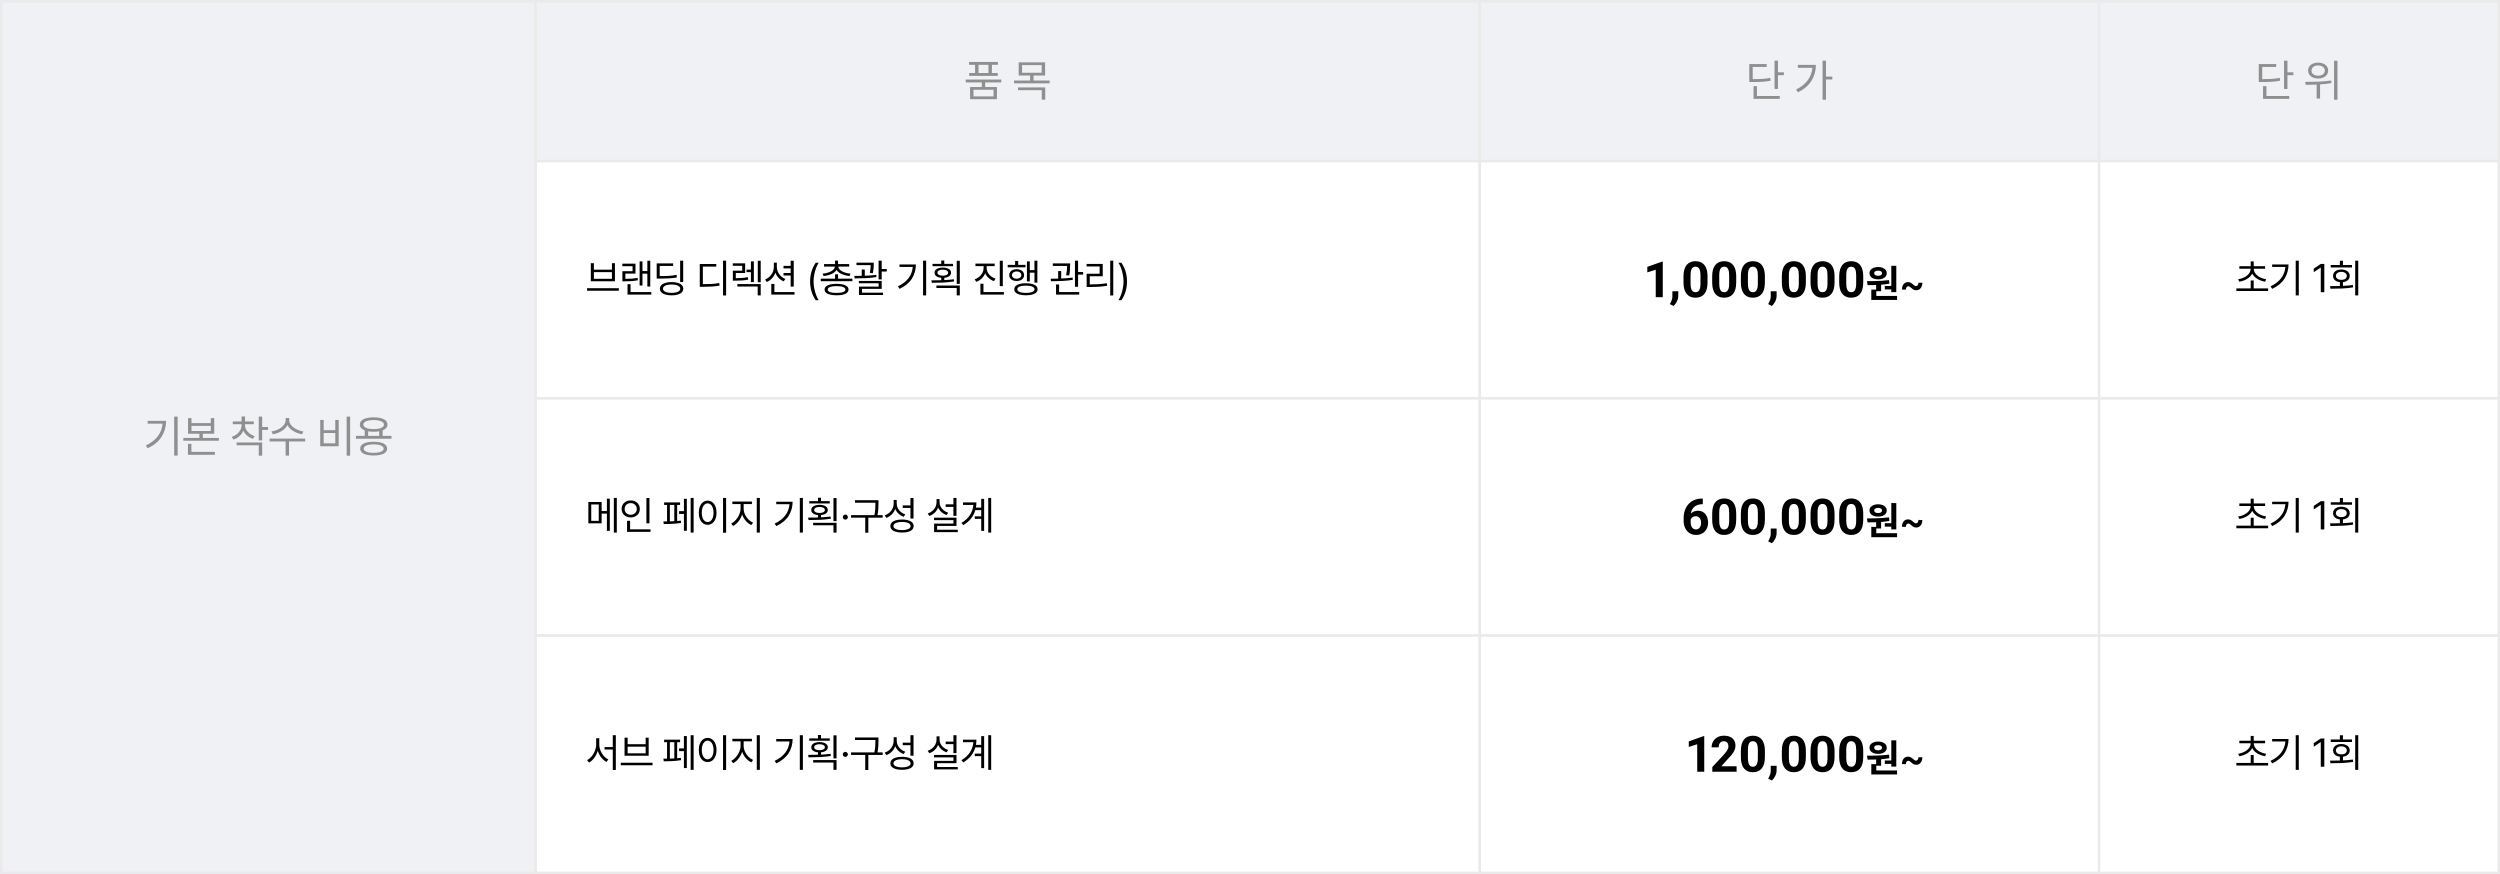
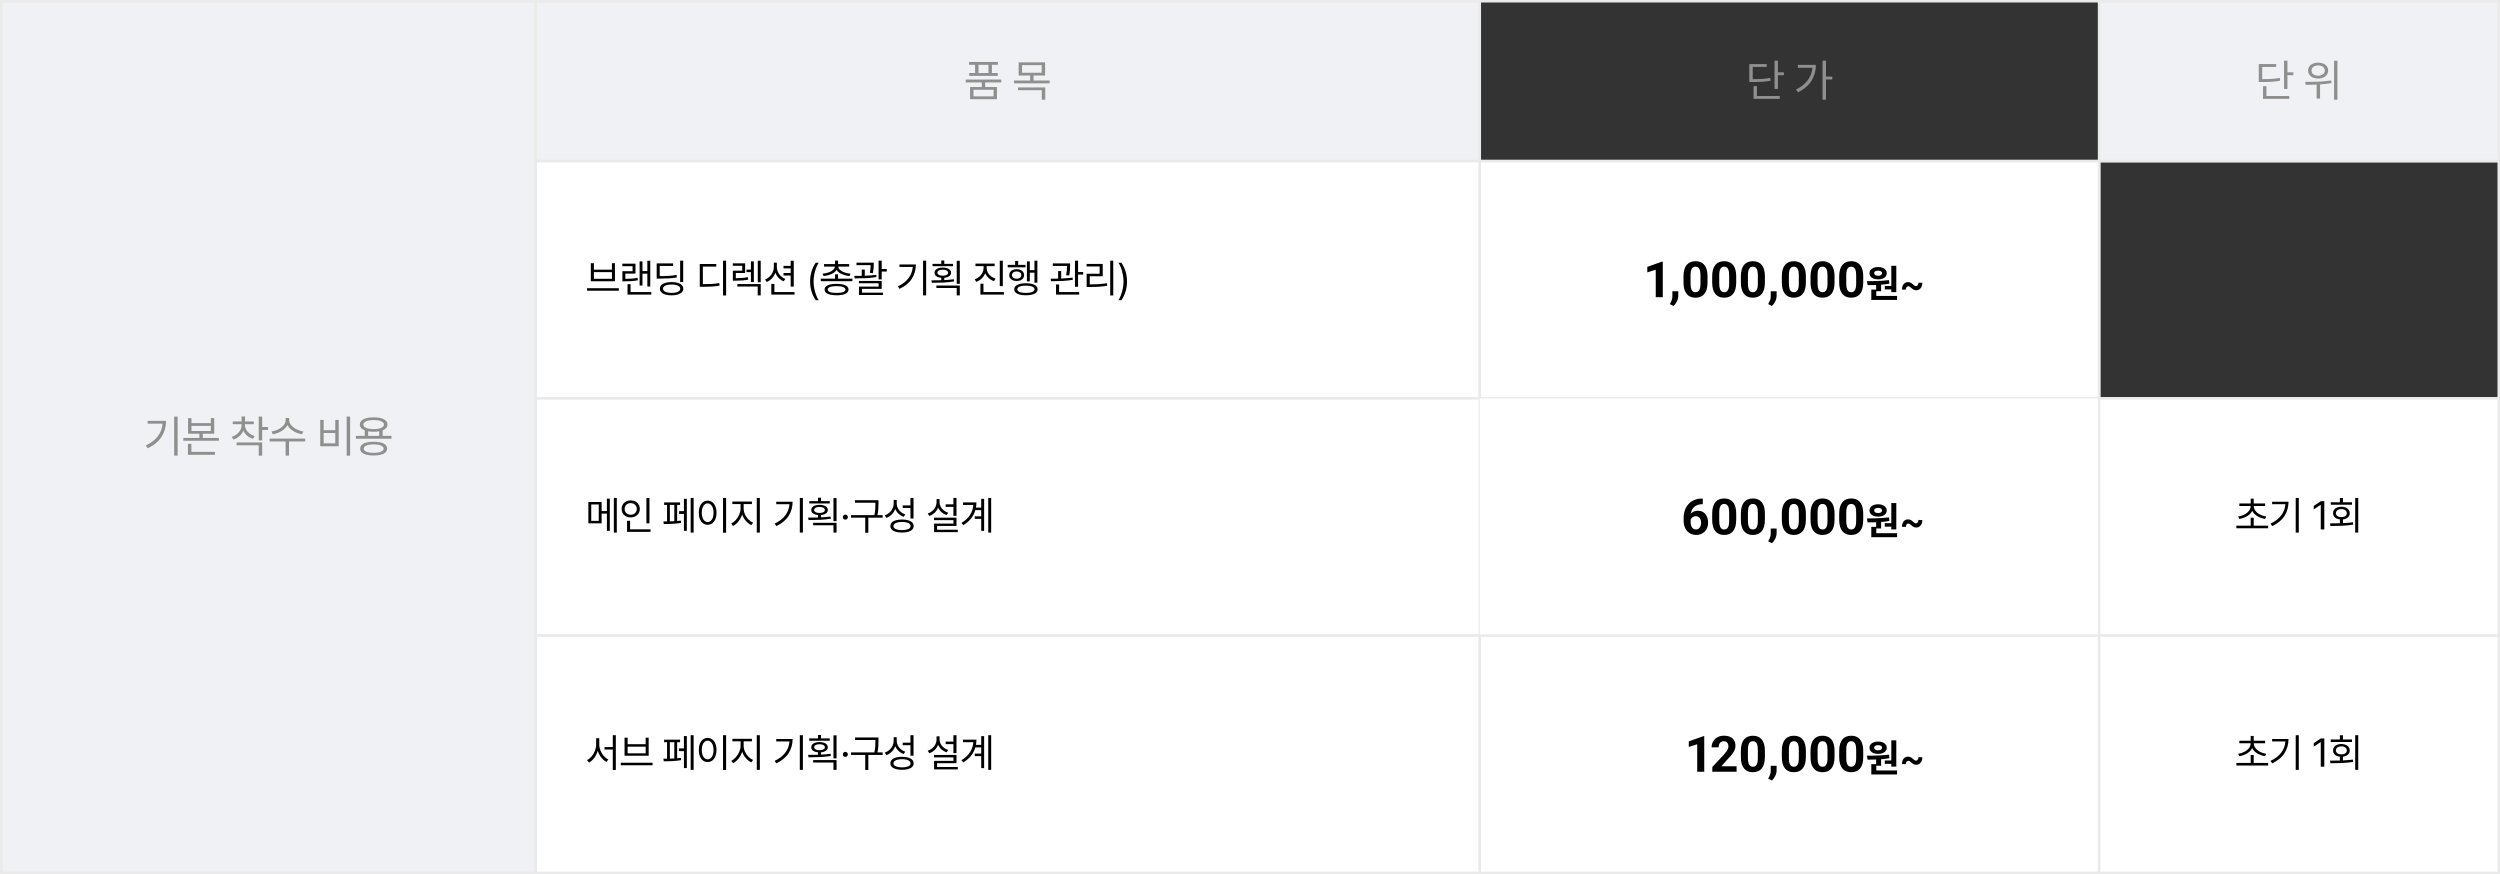
<svg xmlns="http://www.w3.org/2000/svg" width="1001" height="350" viewBox="0 0 1001 350" fill="none">
  <rect x="0" y="0" width="1001" height="350" fill="#333333" stroke="none" />
  <rect x="0.5" y="0.5" width="214" height="349" fill="#F4F4F4" />
  <rect x="0.5" y="0.5" width="214" height="349" fill="#F0F1F4" />
  <rect x="0.5" y="0.5" width="214" height="349" stroke="#EAEAEA" />
  <path d="M71.125 182.424H69.737V166.797H71.125V182.424ZM66.502 168.502C66.49 170.863 65.893 172.984 64.709 174.865C63.526 176.74 61.674 178.281 59.154 179.488L58.399 178.363C60.485 177.373 62.081 176.143 63.189 174.672C64.302 173.201 64.938 171.52 65.096 169.627H59.119V168.502H66.502ZM76.671 169.416H84.406V167.43H85.777V173.67H81.207V175.34H87.64V176.482H73.402V175.34H79.835V173.67H75.3V167.43H76.671V169.416ZM84.406 172.562V170.506H76.671V172.562H84.406ZM86.058 182.09H75.248V177.73H76.636V180.93H86.058V182.09ZM98.082 170.207C98.082 170.846 98.246 171.461 98.575 172.053C98.903 172.639 99.36 173.157 99.946 173.608C100.532 174.054 101.205 174.391 101.967 174.619L101.299 175.709C100.409 175.428 99.626 175 98.953 174.426C98.279 173.852 97.769 173.181 97.423 172.413C97.089 173.251 96.576 173.983 95.885 174.61C95.2 175.231 94.397 175.697 93.477 176.008L92.774 174.918C93.547 174.678 94.233 174.323 94.83 173.854C95.428 173.38 95.894 172.826 96.228 172.193C96.562 171.561 96.729 170.898 96.729 170.207V169.855H93.196V168.748H96.729V166.744H98.118V168.748H101.616V169.855H98.082V170.207ZM104.973 170.98H107.328V172.158H104.973V176.342H103.602V166.797H104.973V170.98ZM104.973 182.459H103.602V178.293H94.743V177.15H104.973V182.459ZM115.793 168.256C115.793 168.959 116.065 169.633 116.61 170.277C117.161 170.922 117.876 171.464 118.755 171.903C119.633 172.343 120.545 172.627 121.488 172.756L120.925 173.881C120.105 173.746 119.311 173.512 118.544 173.178C117.776 172.838 117.091 172.416 116.487 171.912C115.883 171.402 115.418 170.837 115.09 170.216C114.767 170.837 114.301 171.402 113.692 171.912C113.089 172.416 112.403 172.838 111.635 173.178C110.868 173.512 110.074 173.746 109.254 173.881L108.691 172.756C109.64 172.627 110.551 172.346 111.424 171.912C112.298 171.473 113.007 170.934 113.551 170.295C114.096 169.65 114.369 168.971 114.369 168.256V167.359H115.793V168.256ZM122.191 176.764H115.722V182.424H114.369V176.764H107.953V175.604H122.191V176.764ZM140.192 182.459H138.803V166.797H140.192V182.459ZM129.592 172.264H134.25V168.133H135.604V178.68H128.221V168.133H129.592V172.264ZM134.25 177.52V173.371H129.592V177.52H134.25ZM156.742 175.674H142.504V174.531H146.037V172.334C145.404 172.088 144.921 171.769 144.587 171.376C144.253 170.978 144.086 170.518 144.086 169.996C144.086 169.387 144.308 168.865 144.754 168.432C145.199 167.998 145.835 167.667 146.661 167.438C147.493 167.21 148.48 167.096 149.623 167.096C150.754 167.096 151.732 167.21 152.558 167.438C153.39 167.667 154.029 167.998 154.474 168.432C154.92 168.865 155.142 169.387 155.142 169.996C155.142 170.512 154.975 170.969 154.641 171.367C154.313 171.76 153.836 172.079 153.209 172.325V174.531H156.742V175.674ZM149.623 176.869C150.742 176.869 151.703 176.975 152.506 177.186C153.308 177.396 153.924 177.71 154.351 178.126C154.779 178.536 154.996 179.037 155.002 179.629C154.996 180.215 154.779 180.713 154.351 181.123C153.924 181.539 153.308 181.853 152.506 182.063C151.703 182.28 150.742 182.389 149.623 182.389C148.492 182.389 147.522 182.28 146.714 182.063C145.911 181.853 145.296 181.539 144.868 181.123C144.44 180.713 144.226 180.215 144.226 179.629C144.226 179.037 144.437 178.536 144.859 178.126C145.287 177.71 145.905 177.396 146.714 177.186C147.522 176.975 148.492 176.869 149.623 176.869ZM149.623 177.924C148.357 177.936 147.373 178.091 146.67 178.39C145.972 178.683 145.627 179.096 145.633 179.629C145.627 179.98 145.782 180.282 146.098 180.534C146.415 180.786 146.872 180.979 147.469 181.114C148.073 181.249 148.791 181.316 149.623 181.316C150.443 181.316 151.152 181.249 151.75 181.114C152.353 180.979 152.813 180.786 153.13 180.534C153.452 180.282 153.613 179.98 153.613 179.629C153.613 179.096 153.259 178.683 152.55 178.39C151.846 178.091 150.871 177.936 149.623 177.924ZM149.623 168.186C148.779 168.186 148.047 168.259 147.426 168.405C146.804 168.552 146.327 168.763 145.993 169.038C145.665 169.308 145.504 169.627 145.51 169.996C145.504 170.371 145.665 170.696 145.993 170.972C146.327 171.241 146.802 171.449 147.417 171.596C148.038 171.736 148.773 171.807 149.623 171.807C150.467 171.807 151.196 171.736 151.811 171.596C152.427 171.449 152.901 171.241 153.235 170.972C153.569 170.696 153.736 170.371 153.736 169.996C153.736 169.627 153.569 169.308 153.235 169.038C152.901 168.763 152.424 168.552 151.803 168.405C151.187 168.259 150.461 168.186 149.623 168.186ZM151.838 174.531V172.703C151.164 172.82 150.426 172.879 149.623 172.879C148.82 172.879 148.082 172.82 147.408 172.703V174.531H151.838Z" fill="#8F8F8F" />
  <path d="M214.5 0.5H592.5V64.5H214.5V0.5Z" fill="#F4F4F4" />
  <path d="M214.5 0.5H592.5V64.5H214.5V0.5Z" fill="#F0F1F4" />
  <path d="M214.5 0.5H592.5V64.5H214.5V0.5Z" stroke="#EAEAEA" />
  <path d="M400.916 32.998H394.464V34.844H399.175V39.713H388.418V34.844H393.111V32.998H386.677V31.855H400.916V32.998ZM399.562 25.949H397.154V29.236H399.509V30.379H388.066V29.236H390.422V25.949H388.013V24.807H399.562V25.949ZM389.789 38.588H397.822V35.934H389.789V38.588ZM395.783 29.236V25.949H391.793V29.236H395.783ZM418.459 30.238H413.836V32.242H420.27V33.367H406.032V32.242H412.465V30.238H407.877V24.965H418.459V30.238ZM409.231 29.131H417.088V26.072H409.231V29.131ZM418.512 39.924H417.123V36.109H407.614V35.002H418.512V39.924Z" fill="#8F8F8F" />
  <rect x="214.5" y="64.5" width="378" height="95" fill="white" />
  <rect x="214.5" y="64.5" width="378" height="95" stroke="#EAEAEA" />
  <path d="M247.781 116.422H235.062V115.391H247.781V116.422ZM237.797 107.969H245.016V105.375H246.219V112.609H236.562V105.375H237.797V107.969ZM245.016 111.625V108.953H237.797V111.625H245.016ZM260.368 114.734H259.196V109.578H257.243V114.328H256.102V104.656H257.243V108.547H259.196V104.391H260.368V114.734ZM260.789 117.969H251.258V113.781H252.477V116.938H260.789V117.969ZM254.446 109.547H250.399V111.656C251.373 111.651 252.232 111.62 252.977 111.562C253.722 111.5 254.487 111.391 255.274 111.234L255.414 112.219C254.56 112.38 253.732 112.492 252.93 112.555C252.133 112.612 251.196 112.641 250.118 112.641H249.211V108.578H253.274V106.578H249.18V105.578H254.446V109.547ZM273.548 112.938H272.329V104.375H273.548V112.938ZM269.516 106.484H264.157V110.547C265.714 110.547 266.982 110.513 267.962 110.445C268.941 110.378 269.917 110.245 270.891 110.047L271.032 111.078C270.037 111.266 269.04 111.391 268.04 111.453C267.04 111.516 265.719 111.552 264.079 111.562H262.938V105.469H269.516V106.484ZM268.907 112.938C269.865 112.938 270.696 113.044 271.399 113.258C272.102 113.466 272.641 113.771 273.016 114.172C273.396 114.568 273.589 115.042 273.594 115.594C273.589 116.151 273.396 116.628 273.016 117.023C272.641 117.424 272.102 117.729 271.399 117.938C270.701 118.151 269.87 118.26 268.907 118.266C267.933 118.26 267.094 118.151 266.391 117.938C265.693 117.729 265.157 117.424 264.782 117.023C264.407 116.628 264.219 116.151 264.219 115.594C264.219 115.042 264.407 114.568 264.782 114.172C265.157 113.771 265.696 113.466 266.399 113.258C267.102 113.044 267.938 112.938 268.907 112.938ZM268.907 113.922C268.193 113.922 267.576 113.99 267.055 114.125C266.54 114.255 266.144 114.445 265.868 114.695C265.592 114.945 265.454 115.245 265.454 115.594C265.454 115.943 265.592 116.242 265.868 116.492C266.144 116.742 266.54 116.932 267.055 117.062C267.576 117.198 268.193 117.266 268.907 117.266C269.615 117.266 270.23 117.198 270.751 117.062C271.277 116.932 271.678 116.742 271.954 116.492C272.235 116.237 272.376 115.938 272.376 115.594C272.376 115.25 272.235 114.953 271.954 114.703C271.678 114.448 271.277 114.255 270.751 114.125C270.23 113.99 269.615 113.922 268.907 113.922ZM290.736 118.297H289.501V104.375H290.736V118.297ZM286.798 106.734H281.423V113.781C282.85 113.781 284.051 113.75 285.025 113.688C286.004 113.625 286.991 113.505 287.986 113.328L288.111 114.359C287.09 114.542 286.082 114.667 285.087 114.734C284.092 114.797 282.835 114.833 281.314 114.844H280.189V105.703H286.798V106.734ZM304.588 118.266H303.384V114.719H295.228V113.734H304.588V118.266ZM298.353 109.297H294.619V111.391C295.588 111.385 296.436 111.352 297.166 111.289C297.9 111.227 298.66 111.115 299.447 110.953L299.588 111.969C298.785 112.12 298.009 112.227 297.259 112.289C296.515 112.346 295.671 112.375 294.728 112.375H294.322H293.431V108.375H297.181V106.438H293.4V105.438H298.353V109.297ZM304.588 113.031H303.416V104.391H304.588V113.031ZM301.838 112.938H300.666V108.969H298.9V107.953H300.666V104.656H301.838V112.938ZM311.049 106.953C311.049 107.62 311.192 108.268 311.478 108.898C311.765 109.529 312.166 110.089 312.682 110.578C313.197 111.062 313.788 111.438 314.455 111.703L313.768 112.656C313.007 112.339 312.338 111.878 311.76 111.273C311.187 110.669 310.754 109.971 310.463 109.18C310.166 110.034 309.715 110.786 309.111 111.438C308.512 112.083 307.809 112.573 307.002 112.906L306.33 111.922C307.012 111.656 307.619 111.271 308.15 110.766C308.682 110.26 309.096 109.677 309.393 109.016C309.689 108.354 309.84 107.667 309.846 106.953V105.172H311.049V106.953ZM317.814 114.766H316.58V110.312H313.721V109.312H316.58V107.469H313.721V106.453H316.58V104.391H317.814V114.766ZM318.127 117.969H308.83V113.688H310.064V116.938H318.127V117.969ZM324.362 112.688C324.378 109.844 325.128 107.349 326.612 105.203H327.799C327.44 105.724 327.104 106.398 326.792 107.227C326.479 108.055 326.226 108.948 326.034 109.906C325.846 110.865 325.753 111.792 325.753 112.688C325.753 113.583 325.846 114.513 326.034 115.477C326.226 116.44 326.479 117.336 326.792 118.164C327.104 118.992 327.44 119.667 327.799 120.188H326.612C325.878 119.12 325.32 117.966 324.94 116.727C324.56 115.487 324.367 114.141 324.362 112.688ZM341.292 112.594H328.636V111.578H334.354V109.844H335.558V111.578H341.292V112.594ZM335.558 105.734H340.011V106.734H335.636C335.667 107.229 335.906 107.68 336.354 108.086C336.802 108.487 337.391 108.815 338.12 109.07C338.854 109.326 339.662 109.495 340.542 109.578L340.167 110.531C338.964 110.406 337.896 110.133 336.964 109.711C336.037 109.289 335.37 108.74 334.964 108.062C334.552 108.734 333.88 109.284 332.948 109.711C332.021 110.133 330.959 110.406 329.761 110.531L329.37 109.578C330.25 109.495 331.058 109.326 331.792 109.07C332.526 108.815 333.115 108.487 333.558 108.086C334.005 107.685 334.248 107.234 334.284 106.734H329.948V105.734H334.354V104.344H335.558V105.734ZM334.964 113.641C335.969 113.641 336.826 113.729 337.534 113.906C338.248 114.083 338.792 114.344 339.167 114.688C339.547 115.031 339.74 115.448 339.745 115.938C339.74 116.682 339.321 117.25 338.487 117.641C337.659 118.036 336.485 118.234 334.964 118.234C333.959 118.234 333.097 118.146 332.378 117.969C331.659 117.797 331.11 117.539 330.729 117.195C330.354 116.852 330.167 116.432 330.167 115.938C330.167 115.448 330.357 115.031 330.737 114.688C331.117 114.344 331.664 114.083 332.378 113.906C333.097 113.729 333.959 113.641 334.964 113.641ZM334.964 114.562C333.834 114.562 332.959 114.682 332.339 114.922C331.719 115.161 331.412 115.5 331.417 115.938C331.412 116.375 331.719 116.711 332.339 116.945C332.959 117.18 333.834 117.292 334.964 117.281C336.078 117.292 336.948 117.18 337.573 116.945C338.198 116.711 338.511 116.375 338.511 115.938C338.511 115.5 338.198 115.161 337.573 114.922C336.948 114.682 336.078 114.562 334.964 114.562ZM349.847 105.812V105.969C349.836 106.578 349.808 107.141 349.761 107.656C349.719 108.172 349.628 108.75 349.488 109.391L348.284 109.25C348.409 108.651 348.493 108.107 348.534 107.617C348.581 107.122 348.607 106.635 348.613 106.156H342.925V105.172H349.847V105.812ZM346.253 110.406C347.946 110.349 349.477 110.234 350.847 110.062L350.925 110.938C349.628 111.151 348.258 111.294 346.816 111.367C345.378 111.435 343.836 111.469 342.191 111.469L342.066 110.469C343.113 110.469 344.107 110.458 345.05 110.438V107.922H346.253V110.406ZM353.034 107.703H355.066V108.719H353.034V111.859H351.784V104.375H353.034V107.703ZM353.034 115.656H345.144V117.172H353.55V118.109H343.925V114.75H351.8V113.422H343.894V112.484H353.034V115.656ZM370.832 118.266H369.598V104.375H370.832V118.266ZM366.723 105.891C366.712 107.99 366.181 109.875 365.129 111.547C364.077 113.214 362.431 114.583 360.191 115.656L359.519 114.656C361.374 113.776 362.793 112.682 363.777 111.375C364.767 110.068 365.332 108.573 365.473 106.891H360.16V105.891H366.723ZM381.59 106.594H373.387V105.656H376.871V104.297H378.09V105.656H381.59V106.594ZM377.496 107.125C378.152 107.125 378.731 107.211 379.231 107.383C379.736 107.549 380.126 107.789 380.402 108.102C380.679 108.414 380.819 108.781 380.824 109.203C380.819 109.578 380.705 109.909 380.481 110.195C380.257 110.482 379.939 110.714 379.527 110.891C379.116 111.068 378.637 111.18 378.09 111.227V112.148C379.554 112.076 380.83 111.964 381.918 111.812L382.012 112.688C380.658 112.911 379.246 113.06 377.777 113.133C376.314 113.201 374.757 113.234 373.106 113.234L372.918 112.25C374.455 112.25 375.772 112.232 376.871 112.195V111.227C376.033 111.154 375.374 110.94 374.895 110.586C374.416 110.227 374.179 109.766 374.184 109.203C374.179 108.781 374.311 108.414 374.582 108.102C374.853 107.789 375.238 107.549 375.738 107.383C376.244 107.211 376.83 107.125 377.496 107.125ZM377.496 108C377.069 107.995 376.692 108.042 376.363 108.141C376.041 108.234 375.788 108.375 375.606 108.562C375.429 108.745 375.34 108.958 375.34 109.203C375.34 109.443 375.429 109.651 375.606 109.828C375.788 110.005 376.041 110.143 376.363 110.242C376.692 110.336 377.069 110.38 377.496 110.375C377.918 110.38 378.291 110.336 378.613 110.242C378.942 110.143 379.194 110.005 379.371 109.828C379.548 109.651 379.637 109.443 379.637 109.203C379.637 108.958 379.548 108.745 379.371 108.562C379.194 108.375 378.942 108.234 378.613 108.141C378.291 108.042 377.918 107.995 377.496 108ZM384.309 113.672H383.074V104.422H384.309V113.672ZM384.309 118.266H383.074V115.312H374.934V114.328H384.309V118.266ZM395.059 107.359C395.059 107.974 395.21 108.565 395.512 109.133C395.815 109.695 396.236 110.19 396.778 110.617C397.32 111.039 397.934 111.359 398.622 111.578L397.997 112.562C397.184 112.286 396.471 111.875 395.856 111.328C395.242 110.781 394.778 110.141 394.466 109.406C394.164 110.198 393.7 110.893 393.075 111.492C392.455 112.091 391.731 112.542 390.903 112.844L390.262 111.859C390.95 111.615 391.565 111.263 392.106 110.805C392.648 110.346 393.07 109.82 393.372 109.227C393.674 108.628 393.825 108.005 393.825 107.359V106.547H390.575V105.547H398.262V106.547H395.059V107.359ZM401.528 114.578H400.309V104.391H401.528V114.578ZM401.966 117.969H392.559V113.609H393.778V116.938H401.966V117.969ZM415.364 113.172H414.193V109.188H412.333V112.672H411.177V104.656H412.333V108.172H414.193V104.375H415.364V113.172ZM410.614 107.031H403.489V106.047H406.458V104.484H407.677V106.047H410.614V107.031ZM407.068 107.781C407.651 107.781 408.166 107.88 408.614 108.078C409.068 108.271 409.419 108.547 409.669 108.906C409.919 109.26 410.047 109.677 410.052 110.156C410.047 110.625 409.919 111.039 409.669 111.398C409.419 111.753 409.068 112.029 408.614 112.227C408.166 112.419 407.651 112.516 407.068 112.516C406.489 112.516 405.974 112.419 405.521 112.227C405.068 112.029 404.716 111.753 404.466 111.398C404.216 111.039 404.094 110.625 404.099 110.156C404.094 109.682 404.216 109.266 404.466 108.906C404.716 108.547 405.065 108.271 405.513 108.078C405.966 107.88 406.484 107.781 407.068 107.781ZM407.068 108.688C406.703 108.688 406.377 108.75 406.091 108.875C405.81 108.995 405.588 109.167 405.427 109.391C405.271 109.615 405.193 109.87 405.193 110.156C405.193 110.438 405.271 110.688 405.427 110.906C405.588 111.125 405.81 111.294 406.091 111.414C406.377 111.534 406.703 111.594 407.068 111.594C407.432 111.594 407.755 111.534 408.036 111.414C408.323 111.294 408.544 111.125 408.7 110.906C408.862 110.688 408.943 110.438 408.943 110.156C408.943 109.87 408.862 109.615 408.7 109.391C408.544 109.167 408.323 108.995 408.036 108.875C407.755 108.75 407.432 108.688 407.068 108.688ZM410.771 113.406C411.745 113.406 412.581 113.503 413.278 113.695C413.976 113.883 414.51 114.159 414.88 114.523C415.255 114.888 415.443 115.328 415.443 115.844C415.443 116.344 415.255 116.773 414.88 117.133C414.51 117.492 413.974 117.766 413.271 117.953C412.573 118.141 411.739 118.234 410.771 118.234C409.802 118.234 408.966 118.141 408.263 117.953C407.565 117.766 407.031 117.492 406.661 117.133C406.291 116.773 406.109 116.344 406.114 115.844C406.109 115.328 406.291 114.888 406.661 114.523C407.031 114.159 407.565 113.883 408.263 113.695C408.961 113.503 409.797 113.406 410.771 113.406ZM410.771 114.375C410.052 114.37 409.435 114.424 408.919 114.539C408.403 114.648 408.008 114.815 407.732 115.039C407.461 115.263 407.328 115.531 407.333 115.844C407.328 116.146 407.461 116.404 407.732 116.617C408.008 116.831 408.403 116.995 408.919 117.109C409.44 117.224 410.057 117.281 410.771 117.281C411.484 117.281 412.099 117.224 412.614 117.109C413.13 116.995 413.526 116.831 413.802 116.617C414.078 116.404 414.219 116.146 414.224 115.844C414.219 115.37 413.911 115.005 413.302 114.75C412.698 114.49 411.854 114.365 410.771 114.375ZM428.474 106.188V106.375C428.464 107.068 428.438 107.708 428.396 108.297C428.355 108.885 428.261 109.552 428.115 110.297L426.881 110.203C427.026 109.469 427.123 108.818 427.17 108.25C427.222 107.682 427.253 107.094 427.263 106.484H421.553V105.453H428.474V106.188ZM424.896 111.516C426.688 111.443 428.214 111.318 429.474 111.141L429.553 112.047C428.256 112.271 426.873 112.422 425.404 112.5C423.941 112.573 422.412 112.609 420.818 112.609L420.693 111.594H420.865L423.678 111.555V108.531H424.896V111.516ZM431.662 108.906H433.693V109.953H431.662V114.828H430.412V104.375H431.662V108.906ZM432.115 117.969H422.834V113.891H424.068V116.938H432.115V117.969ZM445.748 118.297H444.529V104.375H445.748V118.297ZM441.529 110.609H436.342V113.891C437.587 113.891 438.743 113.854 439.811 113.781C440.884 113.708 442.009 113.578 443.186 113.391L443.311 114.422C442.107 114.615 440.956 114.747 439.857 114.82C438.759 114.888 437.555 114.922 436.248 114.922H435.092V109.609H440.295V106.688H435.061V105.672H441.529V110.609ZM451.256 112.688C451.251 114.141 451.058 115.487 450.678 116.727C450.298 117.966 449.741 119.12 449.006 120.188H447.819C448.178 119.667 448.514 118.992 448.827 118.164C449.139 117.336 449.389 116.44 449.577 115.477C449.769 114.513 449.866 113.583 449.866 112.688C449.866 111.792 449.769 110.865 449.577 109.906C449.389 108.948 449.139 108.055 448.827 107.227C448.514 106.398 448.178 105.724 447.819 105.203H449.006C450.491 107.349 451.241 109.844 451.256 112.688Z" fill="black" />
  <rect x="214.5" y="159.5" width="378" height="95" fill="white" />
  <rect x="214.5" y="159.5" width="378" height="95" stroke="#EAEAEA" />
  <path d="M240.891 204.625H243V199.672H244.172V212.562H243V205.641H240.891V209.531H235.578V201H240.891V204.625ZM236.734 208.547H239.734V201.984H236.734V208.547ZM246.969 213.266H245.781V199.375H246.969V213.266ZM260.039 209.547H258.821V199.391H260.039V209.547ZM260.477 212.969H251.071V208.516H252.289V211.938H260.477V212.969ZM252.539 200.359C253.227 200.359 253.847 200.505 254.399 200.797C254.956 201.083 255.391 201.487 255.703 202.008C256.021 202.523 256.18 203.109 256.18 203.766C256.18 204.432 256.021 205.026 255.703 205.547C255.391 206.062 254.956 206.466 254.399 206.758C253.847 207.044 253.227 207.188 252.539 207.188C251.852 207.188 251.229 207.044 250.672 206.758C250.12 206.466 249.685 206.062 249.368 205.547C249.055 205.026 248.899 204.432 248.899 203.766C248.899 203.109 249.055 202.523 249.368 202.008C249.685 201.487 250.12 201.083 250.672 200.797C251.229 200.505 251.852 200.359 252.539 200.359ZM252.539 201.438C252.076 201.438 251.657 201.536 251.282 201.734C250.912 201.932 250.62 202.208 250.407 202.562C250.198 202.917 250.097 203.318 250.102 203.766C250.097 204.219 250.198 204.625 250.407 204.984C250.62 205.339 250.912 205.615 251.282 205.812C251.657 206.01 252.076 206.109 252.539 206.109C252.993 206.109 253.404 206.01 253.774 205.812C254.149 205.615 254.443 205.339 254.657 204.984C254.87 204.625 254.977 204.219 254.977 203.766C254.977 203.323 254.87 202.924 254.657 202.57C254.443 202.216 254.149 201.94 253.774 201.742C253.404 201.539 252.993 201.438 252.539 201.438ZM277.728 213.266H276.54V199.375H277.728V213.266ZM275.009 212.531H273.837V205.766H271.899V204.656H273.837V199.719H275.009V212.531ZM272.306 202.172H271.134V208.602C271.712 208.56 272.207 208.51 272.618 208.453L272.696 209.359C271.014 209.672 268.707 209.828 265.774 209.828L265.618 208.781L267.087 208.773V202.172H265.915V201.156H272.306V202.172ZM268.212 208.75C268.821 208.734 269.415 208.711 269.993 208.68V202.172H268.212V208.75ZM290.736 213.297H289.501V199.375H290.736V213.297ZM283.345 200.453C284.033 200.458 284.644 200.661 285.181 201.062C285.717 201.458 286.137 202.021 286.439 202.75C286.741 203.479 286.892 204.328 286.892 205.297C286.892 206.266 286.741 207.115 286.439 207.844C286.137 208.573 285.717 209.135 285.181 209.531C284.644 209.927 284.033 210.125 283.345 210.125C282.658 210.125 282.043 209.927 281.501 209.531C280.965 209.135 280.546 208.573 280.243 207.844C279.947 207.115 279.798 206.266 279.798 205.297C279.798 204.328 279.947 203.479 280.243 202.75C280.546 202.021 280.965 201.458 281.501 201.062C282.038 200.661 282.652 200.458 283.345 200.453ZM283.345 201.547C282.881 201.552 282.47 201.711 282.111 202.023C281.756 202.331 281.48 202.768 281.283 203.336C281.085 203.898 280.986 204.552 280.986 205.297C280.986 206.042 281.085 206.698 281.283 207.266C281.48 207.828 281.759 208.263 282.118 208.57C282.478 208.878 282.887 209.031 283.345 209.031C283.803 209.031 284.212 208.878 284.572 208.57C284.931 208.263 285.21 207.828 285.408 207.266C285.605 206.698 285.704 206.042 285.704 205.297C285.704 204.552 285.605 203.898 285.408 203.336C285.21 202.768 284.931 202.331 284.572 202.023C284.217 201.711 283.809 201.552 283.345 201.547ZM297.759 203.641C297.759 204.406 297.929 205.169 298.267 205.93C298.606 206.685 299.061 207.359 299.634 207.953C300.213 208.542 300.843 208.984 301.525 209.281L300.838 210.25C300.02 209.875 299.283 209.31 298.627 208.555C297.97 207.794 297.481 206.938 297.158 205.984C296.835 207.005 296.345 207.93 295.689 208.758C295.038 209.581 294.317 210.193 293.525 210.594L292.791 209.625C293.447 209.307 294.059 208.828 294.627 208.188C295.199 207.547 295.658 206.826 296.002 206.023C296.345 205.216 296.52 204.422 296.525 203.641V201.828H293.244V200.812H301.072V201.828H297.759V203.641ZM304.244 213.266H303.009V199.375H304.244V213.266ZM321.479 213.266H320.244V199.375H321.479V213.266ZM317.369 200.891C317.359 202.99 316.828 204.875 315.776 206.547C314.724 208.214 313.078 209.583 310.838 210.656L310.166 209.656C312.02 208.776 313.44 207.682 314.424 206.375C315.414 205.068 315.979 203.573 316.119 201.891H310.807V200.891H317.369ZM332.237 201.594H324.034V200.656H327.518V199.297H328.737V200.656H332.237V201.594ZM328.143 202.125C328.799 202.125 329.378 202.211 329.878 202.383C330.383 202.549 330.773 202.789 331.049 203.102C331.325 203.414 331.466 203.781 331.471 204.203C331.466 204.578 331.351 204.909 331.128 205.195C330.904 205.482 330.586 205.714 330.174 205.891C329.763 206.068 329.284 206.18 328.737 206.227V207.148C330.2 207.076 331.476 206.964 332.565 206.812L332.659 207.688C331.305 207.911 329.893 208.06 328.424 208.133C326.961 208.201 325.404 208.234 323.753 208.234L323.565 207.25C325.101 207.25 326.419 207.232 327.518 207.195V206.227C326.68 206.154 326.021 205.94 325.542 205.586C325.062 205.227 324.825 204.766 324.831 204.203C324.825 203.781 324.958 203.414 325.229 203.102C325.5 202.789 325.885 202.549 326.385 202.383C326.891 202.211 327.476 202.125 328.143 202.125ZM328.143 203C327.716 202.995 327.338 203.042 327.01 203.141C326.687 203.234 326.435 203.375 326.253 203.562C326.075 203.745 325.987 203.958 325.987 204.203C325.987 204.443 326.075 204.651 326.253 204.828C326.435 205.005 326.687 205.143 327.01 205.242C327.338 205.336 327.716 205.38 328.143 205.375C328.565 205.38 328.937 205.336 329.26 205.242C329.588 205.143 329.841 205.005 330.018 204.828C330.195 204.651 330.284 204.443 330.284 204.203C330.284 203.958 330.195 203.745 330.018 203.562C329.841 203.375 329.588 203.234 329.26 203.141C328.937 203.042 328.565 202.995 328.143 203ZM334.956 208.672H333.721V199.422H334.956V208.672ZM334.956 213.266H333.721V210.312H325.581V209.328H334.956V213.266ZM338.479 208.062C338.297 208.062 338.128 208.018 337.972 207.93C337.821 207.836 337.698 207.711 337.604 207.555C337.516 207.398 337.474 207.229 337.479 207.047C337.474 206.87 337.516 206.706 337.604 206.555C337.698 206.398 337.821 206.276 337.972 206.188C338.128 206.094 338.297 206.047 338.479 206.047C338.656 206.047 338.821 206.094 338.972 206.188C339.128 206.276 339.25 206.398 339.339 206.555C339.433 206.706 339.479 206.87 339.479 207.047C339.479 207.229 339.433 207.398 339.339 207.555C339.25 207.711 339.128 207.836 338.972 207.93C338.821 208.018 338.656 208.062 338.479 208.062ZM351.738 201.5C351.738 202.396 351.714 203.19 351.667 203.883C351.626 204.576 351.516 205.365 351.339 206.25H353.409V207.266H347.675V213.297H346.441V207.266H340.753V206.25H350.097C350.284 205.365 350.402 204.573 350.448 203.875C350.495 203.177 350.519 202.385 350.519 201.5V201.297H342.347V200.281H351.738V201.5ZM359.043 201.562C359.037 202.214 359.178 202.836 359.464 203.43C359.751 204.018 360.154 204.534 360.675 204.977C361.201 205.419 361.803 205.755 362.48 205.984L361.793 206.938C361.022 206.646 360.347 206.227 359.769 205.68C359.191 205.133 358.753 204.495 358.457 203.766C358.16 204.599 357.704 205.328 357.089 205.953C356.475 206.573 355.751 207.042 354.918 207.359L354.246 206.359C354.954 206.109 355.576 205.75 356.113 205.281C356.654 204.807 357.074 204.255 357.371 203.625C357.668 202.99 357.819 202.318 357.824 201.609V200.172H359.043V201.562ZM365.777 207.609H364.543V203.375H361.449V202.359H364.543V199.375H365.777V207.609ZM361.168 208.016C362.131 208.016 362.962 208.12 363.66 208.328C364.358 208.531 364.891 208.831 365.261 209.227C365.636 209.617 365.824 210.089 365.824 210.641C365.824 211.188 365.636 211.654 365.261 212.039C364.891 212.43 364.358 212.727 363.66 212.93C362.962 213.133 362.131 213.234 361.168 213.234C360.204 213.234 359.373 213.133 358.675 212.93C357.977 212.727 357.441 212.43 357.066 212.039C356.696 211.654 356.511 211.188 356.511 210.641C356.511 210.089 356.696 209.617 357.066 209.227C357.441 208.831 357.977 208.531 358.675 208.328C359.373 208.12 360.204 208.016 361.168 208.016ZM361.168 208.984C360.464 208.984 359.852 209.052 359.332 209.188C358.811 209.318 358.412 209.508 358.136 209.758C357.86 210.008 357.725 210.302 357.73 210.641C357.725 210.969 357.86 211.255 358.136 211.5C358.412 211.74 358.811 211.924 359.332 212.055C359.852 212.185 360.464 212.25 361.168 212.25C361.871 212.25 362.48 212.185 362.996 212.055C363.516 211.924 363.915 211.74 364.191 211.5C364.467 211.255 364.605 210.969 364.605 210.641C364.605 210.302 364.467 210.008 364.191 209.758C363.915 209.508 363.516 209.318 362.996 209.188C362.48 209.052 361.871 208.984 361.168 208.984ZM382.981 206.562H381.746V202.953H378.652V201.938H381.746V199.375H382.981V206.562ZM382.981 210.578H375.215V212.094H383.496V213.078H374.012V209.641H381.762V208.25H373.981V207.266H382.981V210.578ZM376.199 201.141C376.194 201.74 376.337 202.315 376.629 202.867C376.921 203.419 377.33 203.906 377.856 204.328C378.382 204.75 378.981 205.073 379.652 205.297L378.996 206.25C378.225 205.974 377.546 205.573 376.957 205.047C376.369 204.521 375.921 203.909 375.613 203.211C375.322 203.997 374.874 204.685 374.27 205.273C373.666 205.857 372.949 206.297 372.121 206.594L371.449 205.609C372.142 205.38 372.754 205.044 373.285 204.602C373.822 204.154 374.238 203.633 374.535 203.039C374.837 202.44 374.991 201.807 374.996 201.141V199.828H376.199V201.141ZM396.864 213.266H395.692V199.375H396.864V213.266ZM394.051 212.562H392.879V207.75H390.301V206.734H392.879V204.266H390.528C390.184 205.479 389.614 206.591 388.817 207.602C388.02 208.612 386.984 209.5 385.708 210.266L384.958 209.375C386.442 208.5 387.577 207.453 388.364 206.234C389.155 205.01 389.614 203.656 389.739 202.172H385.583V201.156H390.958C390.958 201.87 390.895 202.568 390.77 203.25H392.879V199.75H394.051V212.562Z" fill="black" />
  <rect x="214.5" y="254.5" width="378" height="95" fill="white" />
  <rect x="214.5" y="254.5" width="378" height="95" stroke="#EAEAEA" />
  <path d="M239.953 298.109C239.953 298.932 240.115 299.745 240.438 300.547C240.76 301.349 241.198 302.062 241.75 302.688C242.302 303.307 242.911 303.771 243.578 304.078L242.844 305.078C242.057 304.672 241.354 304.076 240.734 303.289C240.115 302.503 239.651 301.615 239.344 300.625C239.031 301.672 238.565 302.612 237.945 303.445C237.331 304.279 236.63 304.906 235.844 305.328L235.047 304.344C235.719 304.016 236.333 303.523 236.891 302.867C237.448 302.206 237.888 301.458 238.211 300.625C238.539 299.786 238.703 298.948 238.703 298.109V295.578H239.953V298.109ZM246.578 308.297H245.359V300.125H242.062V299.125H245.359V294.375H246.578V308.297ZM261.289 306.422H248.571V305.391H261.289V306.422ZM251.305 297.969H258.524V295.375H259.727V302.609H250.071V295.375H251.305V297.969ZM258.524 301.625V298.953H251.305V301.625H258.524ZM277.728 308.266H276.54V294.375H277.728V308.266ZM275.009 307.531H273.837V300.766H271.899V299.656H273.837V294.719H275.009V307.531ZM272.306 297.172H271.134V303.602C271.712 303.56 272.207 303.51 272.618 303.453L272.696 304.359C271.014 304.672 268.707 304.828 265.774 304.828L265.618 303.781L267.087 303.773V297.172H265.915V296.156H272.306V297.172ZM268.212 303.75C268.821 303.734 269.415 303.711 269.993 303.68V297.172H268.212V303.75ZM290.736 308.297H289.501V294.375H290.736V308.297ZM283.345 295.453C284.033 295.458 284.644 295.661 285.181 296.062C285.717 296.458 286.137 297.021 286.439 297.75C286.741 298.479 286.892 299.328 286.892 300.297C286.892 301.266 286.741 302.115 286.439 302.844C286.137 303.573 285.717 304.135 285.181 304.531C284.644 304.927 284.033 305.125 283.345 305.125C282.658 305.125 282.043 304.927 281.501 304.531C280.965 304.135 280.546 303.573 280.243 302.844C279.947 302.115 279.798 301.266 279.798 300.297C279.798 299.328 279.947 298.479 280.243 297.75C280.546 297.021 280.965 296.458 281.501 296.062C282.038 295.661 282.652 295.458 283.345 295.453ZM283.345 296.547C282.881 296.552 282.47 296.711 282.111 297.023C281.756 297.331 281.48 297.768 281.283 298.336C281.085 298.898 280.986 299.552 280.986 300.297C280.986 301.042 281.085 301.698 281.283 302.266C281.48 302.828 281.759 303.263 282.118 303.57C282.478 303.878 282.887 304.031 283.345 304.031C283.803 304.031 284.212 303.878 284.572 303.57C284.931 303.263 285.21 302.828 285.408 302.266C285.605 301.698 285.704 301.042 285.704 300.297C285.704 299.552 285.605 298.898 285.408 298.336C285.21 297.768 284.931 297.331 284.572 297.023C284.217 296.711 283.809 296.552 283.345 296.547ZM297.759 298.641C297.759 299.406 297.929 300.169 298.267 300.93C298.606 301.685 299.061 302.359 299.634 302.953C300.213 303.542 300.843 303.984 301.525 304.281L300.838 305.25C300.02 304.875 299.283 304.31 298.627 303.555C297.97 302.794 297.481 301.938 297.158 300.984C296.835 302.005 296.345 302.93 295.689 303.758C295.038 304.581 294.317 305.193 293.525 305.594L292.791 304.625C293.447 304.307 294.059 303.828 294.627 303.188C295.199 302.547 295.658 301.826 296.002 301.023C296.345 300.216 296.52 299.422 296.525 298.641V296.828H293.244V295.812H301.072V296.828H297.759V298.641ZM304.244 308.266H303.009V294.375H304.244V308.266ZM321.479 308.266H320.244V294.375H321.479V308.266ZM317.369 295.891C317.359 297.99 316.828 299.875 315.776 301.547C314.724 303.214 313.078 304.583 310.838 305.656L310.166 304.656C312.02 303.776 313.44 302.682 314.424 301.375C315.414 300.068 315.979 298.573 316.119 296.891H310.807V295.891H317.369ZM332.237 296.594H324.034V295.656H327.518V294.297H328.737V295.656H332.237V296.594ZM328.143 297.125C328.799 297.125 329.378 297.211 329.878 297.383C330.383 297.549 330.773 297.789 331.049 298.102C331.325 298.414 331.466 298.781 331.471 299.203C331.466 299.578 331.351 299.909 331.128 300.195C330.904 300.482 330.586 300.714 330.174 300.891C329.763 301.068 329.284 301.18 328.737 301.227V302.148C330.2 302.076 331.476 301.964 332.565 301.812L332.659 302.688C331.305 302.911 329.893 303.06 328.424 303.133C326.961 303.201 325.404 303.234 323.753 303.234L323.565 302.25C325.101 302.25 326.419 302.232 327.518 302.195V301.227C326.68 301.154 326.021 300.94 325.542 300.586C325.062 300.227 324.825 299.766 324.831 299.203C324.825 298.781 324.958 298.414 325.229 298.102C325.5 297.789 325.885 297.549 326.385 297.383C326.891 297.211 327.476 297.125 328.143 297.125ZM328.143 298C327.716 297.995 327.338 298.042 327.01 298.141C326.687 298.234 326.435 298.375 326.253 298.562C326.075 298.745 325.987 298.958 325.987 299.203C325.987 299.443 326.075 299.651 326.253 299.828C326.435 300.005 326.687 300.143 327.01 300.242C327.338 300.336 327.716 300.38 328.143 300.375C328.565 300.38 328.937 300.336 329.26 300.242C329.588 300.143 329.841 300.005 330.018 299.828C330.195 299.651 330.284 299.443 330.284 299.203C330.284 298.958 330.195 298.745 330.018 298.562C329.841 298.375 329.588 298.234 329.26 298.141C328.937 298.042 328.565 297.995 328.143 298ZM334.956 303.672H333.721V294.422H334.956V303.672ZM334.956 308.266H333.721V305.312H325.581V304.328H334.956V308.266ZM338.479 303.062C338.297 303.062 338.128 303.018 337.972 302.93C337.821 302.836 337.698 302.711 337.604 302.555C337.516 302.398 337.474 302.229 337.479 302.047C337.474 301.87 337.516 301.706 337.604 301.555C337.698 301.398 337.821 301.276 337.972 301.188C338.128 301.094 338.297 301.047 338.479 301.047C338.656 301.047 338.821 301.094 338.972 301.188C339.128 301.276 339.25 301.398 339.339 301.555C339.433 301.706 339.479 301.87 339.479 302.047C339.479 302.229 339.433 302.398 339.339 302.555C339.25 302.711 339.128 302.836 338.972 302.93C338.821 303.018 338.656 303.062 338.479 303.062ZM351.738 296.5C351.738 297.396 351.714 298.19 351.667 298.883C351.626 299.576 351.516 300.365 351.339 301.25H353.409V302.266H347.675V308.297H346.441V302.266H340.753V301.25H350.097C350.284 300.365 350.402 299.573 350.448 298.875C350.495 298.177 350.519 297.385 350.519 296.5V296.297H342.347V295.281H351.738V296.5ZM359.043 296.562C359.037 297.214 359.178 297.836 359.464 298.43C359.751 299.018 360.154 299.534 360.675 299.977C361.201 300.419 361.803 300.755 362.48 300.984L361.793 301.938C361.022 301.646 360.347 301.227 359.769 300.68C359.191 300.133 358.753 299.495 358.457 298.766C358.16 299.599 357.704 300.328 357.089 300.953C356.475 301.573 355.751 302.042 354.918 302.359L354.246 301.359C354.954 301.109 355.576 300.75 356.113 300.281C356.654 299.807 357.074 299.255 357.371 298.625C357.668 297.99 357.819 297.318 357.824 296.609V295.172H359.043V296.562ZM365.777 302.609H364.543V298.375H361.449V297.359H364.543V294.375H365.777V302.609ZM361.168 303.016C362.131 303.016 362.962 303.12 363.66 303.328C364.358 303.531 364.891 303.831 365.261 304.227C365.636 304.617 365.824 305.089 365.824 305.641C365.824 306.188 365.636 306.654 365.261 307.039C364.891 307.43 364.358 307.727 363.66 307.93C362.962 308.133 362.131 308.234 361.168 308.234C360.204 308.234 359.373 308.133 358.675 307.93C357.977 307.727 357.441 307.43 357.066 307.039C356.696 306.654 356.511 306.188 356.511 305.641C356.511 305.089 356.696 304.617 357.066 304.227C357.441 303.831 357.977 303.531 358.675 303.328C359.373 303.12 360.204 303.016 361.168 303.016ZM361.168 303.984C360.464 303.984 359.852 304.052 359.332 304.188C358.811 304.318 358.412 304.508 358.136 304.758C357.86 305.008 357.725 305.302 357.73 305.641C357.725 305.969 357.86 306.255 358.136 306.5C358.412 306.74 358.811 306.924 359.332 307.055C359.852 307.185 360.464 307.25 361.168 307.25C361.871 307.25 362.48 307.185 362.996 307.055C363.516 306.924 363.915 306.74 364.191 306.5C364.467 306.255 364.605 305.969 364.605 305.641C364.605 305.302 364.467 305.008 364.191 304.758C363.915 304.508 363.516 304.318 362.996 304.188C362.48 304.052 361.871 303.984 361.168 303.984ZM382.981 301.562H381.746V297.953H378.652V296.938H381.746V294.375H382.981V301.562ZM382.981 305.578H375.215V307.094H383.496V308.078H374.012V304.641H381.762V303.25H373.981V302.266H382.981V305.578ZM376.199 296.141C376.194 296.74 376.337 297.315 376.629 297.867C376.921 298.419 377.33 298.906 377.856 299.328C378.382 299.75 378.981 300.073 379.652 300.297L378.996 301.25C378.225 300.974 377.546 300.573 376.957 300.047C376.369 299.521 375.921 298.909 375.613 298.211C375.322 298.997 374.874 299.685 374.27 300.273C373.666 300.857 372.949 301.297 372.121 301.594L371.449 300.609C372.142 300.38 372.754 300.044 373.285 299.602C373.822 299.154 374.238 298.633 374.535 298.039C374.837 297.44 374.991 296.807 374.996 296.141V294.828H376.199V296.141ZM396.864 308.266H395.692V294.375H396.864V308.266ZM394.051 307.562H392.879V302.75H390.301V301.734H392.879V299.266H390.528C390.184 300.479 389.614 301.591 388.817 302.602C388.02 303.612 386.984 304.5 385.708 305.266L384.958 304.375C386.442 303.5 387.577 302.453 388.364 301.234C389.155 300.01 389.614 298.656 389.739 297.172H385.583V296.156H390.958C390.958 296.87 390.895 297.568 390.77 298.25H392.879V294.75H394.051V307.562Z" fill="black" />
-   <path d="M592.5 0.5H840.5V64.5H592.5V0.5Z" fill="#F4F4F4" />
-   <path d="M592.5 0.5H840.5V64.5H592.5V0.5Z" fill="#F0F1F4" />
+   <path d="M592.5 0.5H840.5H592.5V0.5Z" fill="#F0F1F4" />
  <path d="M592.5 0.5H840.5V64.5H592.5V0.5Z" stroke="#EAEAEA" />
  <path d="M711.894 28.955H714.267V30.115H711.894V35.617H710.523V24.297H711.894V28.955ZM707.377 26.811H701.787V31.68C703.457 31.68 704.793 31.648 705.795 31.583C706.802 31.513 707.804 31.375 708.8 31.17L708.976 32.312C707.91 32.518 706.843 32.658 705.777 32.734C704.711 32.805 703.328 32.84 701.629 32.84H700.416V25.65H707.377V26.811ZM712.615 39.59H702.121V34.475H703.474V38.43H712.615V39.59ZM731.125 30.66H733.657V31.82H731.125V39.924H729.754V24.297H731.125V30.66ZM727.082 25.984C727.082 28.311 726.499 30.42 725.333 32.312C724.167 34.199 722.36 35.746 719.911 36.953L719.137 35.863C721.147 34.861 722.703 33.625 723.804 32.154C724.906 30.678 725.536 29.008 725.694 27.145H719.858V25.984H727.082Z" fill="#8F8F8F" />
  <rect x="592.5" y="64.5" width="248" height="95" fill="white" />
  <rect x="592.5" y="64.5" width="248" height="95" stroke="#EAEAEA" />
  <path d="M665.772 104.752V119H662.96V107.994L659.581 109.068V106.852L665.47 104.752H665.772ZM671.984 116.627L671.975 118.512C671.975 119.234 671.792 119.964 671.428 120.699C671.07 121.435 670.614 122.037 670.061 122.506L668.596 121.754C668.758 121.454 668.918 121.155 669.074 120.855C669.23 120.556 669.361 120.227 669.465 119.869C669.569 119.511 669.621 119.104 669.621 118.648V116.627H671.984ZM683.693 110.641V113.102C683.693 114.169 683.579 115.09 683.352 115.865C683.124 116.633 682.795 117.265 682.365 117.76C681.942 118.248 681.437 118.609 680.852 118.844C680.266 119.078 679.615 119.195 678.898 119.195C678.326 119.195 677.792 119.124 677.297 118.98C676.802 118.831 676.356 118.6 675.959 118.287C675.568 117.975 675.23 117.581 674.943 117.105C674.663 116.624 674.449 116.051 674.299 115.387C674.149 114.723 674.074 113.961 674.074 113.102V110.641C674.074 109.573 674.188 108.658 674.416 107.896C674.65 107.128 674.979 106.5 675.402 106.012C675.832 105.523 676.34 105.165 676.926 104.938C677.512 104.703 678.163 104.586 678.879 104.586C679.452 104.586 679.982 104.661 680.471 104.811C680.965 104.954 681.411 105.178 681.809 105.484C682.206 105.79 682.544 106.184 682.824 106.666C683.104 107.141 683.319 107.711 683.469 108.375C683.618 109.033 683.693 109.788 683.693 110.641ZM680.871 113.473V110.26C680.871 109.745 680.842 109.296 680.783 108.912C680.731 108.528 680.65 108.202 680.539 107.936C680.428 107.662 680.292 107.441 680.129 107.271C679.966 107.102 679.781 106.979 679.572 106.9C679.364 106.822 679.133 106.783 678.879 106.783C678.56 106.783 678.277 106.845 678.029 106.969C677.788 107.092 677.583 107.291 677.414 107.564C677.245 107.831 677.115 108.189 677.023 108.639C676.939 109.081 676.896 109.622 676.896 110.26V113.473C676.896 113.987 676.923 114.439 676.975 114.83C677.033 115.221 677.118 115.556 677.229 115.836C677.346 116.109 677.482 116.334 677.639 116.51C677.801 116.679 677.987 116.803 678.195 116.881C678.41 116.959 678.645 116.998 678.898 116.998C679.211 116.998 679.488 116.936 679.729 116.812C679.976 116.682 680.184 116.48 680.354 116.207C680.529 115.927 680.66 115.562 680.744 115.113C680.829 114.664 680.871 114.117 680.871 113.473ZM695.178 110.641V113.102C695.178 114.169 695.064 115.09 694.836 115.865C694.608 116.633 694.279 117.265 693.85 117.76C693.426 118.248 692.922 118.609 692.336 118.844C691.75 119.078 691.099 119.195 690.383 119.195C689.81 119.195 689.276 119.124 688.781 118.98C688.286 118.831 687.84 118.6 687.443 118.287C687.053 117.975 686.714 117.581 686.428 117.105C686.148 116.624 685.933 116.051 685.783 115.387C685.633 114.723 685.559 113.961 685.559 113.102V110.641C685.559 109.573 685.673 108.658 685.9 107.896C686.135 107.128 686.464 106.5 686.887 106.012C687.316 105.523 687.824 105.165 688.41 104.938C688.996 104.703 689.647 104.586 690.363 104.586C690.936 104.586 691.467 104.661 691.955 104.811C692.45 104.954 692.896 105.178 693.293 105.484C693.69 105.79 694.029 106.184 694.309 106.666C694.589 107.141 694.803 107.711 694.953 108.375C695.103 109.033 695.178 109.788 695.178 110.641ZM692.355 113.473V110.26C692.355 109.745 692.326 109.296 692.268 108.912C692.215 108.528 692.134 108.202 692.023 107.936C691.913 107.662 691.776 107.441 691.613 107.271C691.451 107.102 691.265 106.979 691.057 106.9C690.848 106.822 690.617 106.783 690.363 106.783C690.044 106.783 689.761 106.845 689.514 106.969C689.273 107.092 689.068 107.291 688.898 107.564C688.729 107.831 688.599 108.189 688.508 108.639C688.423 109.081 688.381 109.622 688.381 110.26V113.473C688.381 113.987 688.407 114.439 688.459 114.83C688.518 115.221 688.602 115.556 688.713 115.836C688.83 116.109 688.967 116.334 689.123 116.51C689.286 116.679 689.471 116.803 689.68 116.881C689.895 116.959 690.129 116.998 690.383 116.998C690.695 116.998 690.972 116.936 691.213 116.812C691.46 116.682 691.669 116.48 691.838 116.207C692.014 115.927 692.144 115.562 692.229 115.113C692.313 114.664 692.355 114.117 692.355 113.473ZM706.662 110.641V113.102C706.662 114.169 706.548 115.09 706.32 115.865C706.092 116.633 705.764 117.265 705.334 117.76C704.911 118.248 704.406 118.609 703.82 118.844C703.234 119.078 702.583 119.195 701.867 119.195C701.294 119.195 700.76 119.124 700.266 118.98C699.771 118.831 699.325 118.6 698.928 118.287C698.537 117.975 698.199 117.581 697.912 117.105C697.632 116.624 697.417 116.051 697.268 115.387C697.118 114.723 697.043 113.961 697.043 113.102V110.641C697.043 109.573 697.157 108.658 697.385 107.896C697.619 107.128 697.948 106.5 698.371 106.012C698.801 105.523 699.309 105.165 699.895 104.938C700.48 104.703 701.132 104.586 701.848 104.586C702.421 104.586 702.951 104.661 703.439 104.811C703.934 104.954 704.38 105.178 704.777 105.484C705.174 105.79 705.513 106.184 705.793 106.666C706.073 107.141 706.288 107.711 706.437 108.375C706.587 109.033 706.662 109.788 706.662 110.641ZM703.84 113.473V110.26C703.84 109.745 703.811 109.296 703.752 108.912C703.7 108.528 703.618 108.202 703.508 107.936C703.397 107.662 703.26 107.441 703.098 107.271C702.935 107.102 702.749 106.979 702.541 106.9C702.333 106.822 702.102 106.783 701.848 106.783C701.529 106.783 701.245 106.845 700.998 106.969C700.757 107.092 700.552 107.291 700.383 107.564C700.214 107.831 700.083 108.189 699.992 108.639C699.908 109.081 699.865 109.622 699.865 110.26V113.473C699.865 113.987 699.891 114.439 699.943 114.83C700.002 115.221 700.087 115.556 700.197 115.836C700.314 116.109 700.451 116.334 700.607 116.51C700.77 116.679 700.956 116.803 701.164 116.881C701.379 116.959 701.613 116.998 701.867 116.998C702.18 116.998 702.456 116.936 702.697 116.812C702.945 116.682 703.153 116.48 703.322 116.207C703.498 115.927 703.628 115.562 703.713 115.113C703.798 114.664 703.84 114.117 703.84 113.473ZM711.359 116.627L711.35 118.512C711.35 119.234 711.167 119.964 710.803 120.699C710.445 121.435 709.989 122.037 709.436 122.506L707.971 121.754C708.133 121.454 708.293 121.155 708.449 120.855C708.605 120.556 708.736 120.227 708.84 119.869C708.944 119.511 708.996 119.104 708.996 118.648V116.627H711.359ZM723.068 110.641V113.102C723.068 114.169 722.954 115.09 722.727 115.865C722.499 116.633 722.17 117.265 721.74 117.76C721.317 118.248 720.812 118.609 720.227 118.844C719.641 119.078 718.99 119.195 718.273 119.195C717.701 119.195 717.167 119.124 716.672 118.98C716.177 118.831 715.731 118.6 715.334 118.287C714.943 117.975 714.605 117.581 714.318 117.105C714.038 116.624 713.824 116.051 713.674 115.387C713.524 114.723 713.449 113.961 713.449 113.102V110.641C713.449 109.573 713.563 108.658 713.791 107.896C714.025 107.128 714.354 106.5 714.777 106.012C715.207 105.523 715.715 105.165 716.301 104.938C716.887 104.703 717.538 104.586 718.254 104.586C718.827 104.586 719.357 104.661 719.846 104.811C720.34 104.954 720.786 105.178 721.184 105.484C721.581 105.79 721.919 106.184 722.199 106.666C722.479 107.141 722.694 107.711 722.844 108.375C722.993 109.033 723.068 109.788 723.068 110.641ZM720.246 113.473V110.26C720.246 109.745 720.217 109.296 720.158 108.912C720.106 108.528 720.025 108.202 719.914 107.936C719.803 107.662 719.667 107.441 719.504 107.271C719.341 107.102 719.156 106.979 718.947 106.9C718.739 106.822 718.508 106.783 718.254 106.783C717.935 106.783 717.652 106.845 717.404 106.969C717.163 107.092 716.958 107.291 716.789 107.564C716.62 107.831 716.49 108.189 716.398 108.639C716.314 109.081 716.271 109.622 716.271 110.26V113.473C716.271 113.987 716.298 114.439 716.35 114.83C716.408 115.221 716.493 115.556 716.604 115.836C716.721 116.109 716.857 116.334 717.014 116.51C717.176 116.679 717.362 116.803 717.57 116.881C717.785 116.959 718.02 116.998 718.273 116.998C718.586 116.998 718.863 116.936 719.104 116.812C719.351 116.682 719.559 116.48 719.729 116.207C719.904 115.927 720.035 115.562 720.119 115.113C720.204 114.664 720.246 114.117 720.246 113.473ZM734.553 110.641V113.102C734.553 114.169 734.439 115.09 734.211 115.865C733.983 116.633 733.654 117.265 733.225 117.76C732.801 118.248 732.297 118.609 731.711 118.844C731.125 119.078 730.474 119.195 729.758 119.195C729.185 119.195 728.651 119.124 728.156 118.98C727.661 118.831 727.215 118.6 726.818 118.287C726.428 117.975 726.089 117.581 725.803 117.105C725.523 116.624 725.308 116.051 725.158 115.387C725.008 114.723 724.934 113.961 724.934 113.102V110.641C724.934 109.573 725.048 108.658 725.275 107.896C725.51 107.128 725.839 106.5 726.262 106.012C726.691 105.523 727.199 105.165 727.785 104.938C728.371 104.703 729.022 104.586 729.738 104.586C730.311 104.586 730.842 104.661 731.33 104.811C731.825 104.954 732.271 105.178 732.668 105.484C733.065 105.79 733.404 106.184 733.684 106.666C733.964 107.141 734.178 107.711 734.328 108.375C734.478 109.033 734.553 109.788 734.553 110.641ZM731.73 113.473V110.26C731.73 109.745 731.701 109.296 731.643 108.912C731.59 108.528 731.509 108.202 731.398 107.936C731.288 107.662 731.151 107.441 730.988 107.271C730.826 107.102 730.64 106.979 730.432 106.9C730.223 106.822 729.992 106.783 729.738 106.783C729.419 106.783 729.136 106.845 728.889 106.969C728.648 107.092 728.443 107.291 728.273 107.564C728.104 107.831 727.974 108.189 727.883 108.639C727.798 109.081 727.756 109.622 727.756 110.26V113.473C727.756 113.987 727.782 114.439 727.834 114.83C727.893 115.221 727.977 115.556 728.088 115.836C728.205 116.109 728.342 116.334 728.498 116.51C728.661 116.679 728.846 116.803 729.055 116.881C729.27 116.959 729.504 116.998 729.758 116.998C730.07 116.998 730.347 116.936 730.588 116.812C730.835 116.682 731.044 116.48 731.213 116.207C731.389 115.927 731.519 115.562 731.604 115.113C731.688 114.664 731.73 114.117 731.73 113.473ZM746.037 110.641V113.102C746.037 114.169 745.923 115.09 745.695 115.865C745.467 116.633 745.139 117.265 744.709 117.76C744.286 118.248 743.781 118.609 743.195 118.844C742.609 119.078 741.958 119.195 741.242 119.195C740.669 119.195 740.135 119.124 739.641 118.98C739.146 118.831 738.7 118.6 738.303 118.287C737.912 117.975 737.574 117.581 737.287 117.105C737.007 116.624 736.792 116.051 736.643 115.387C736.493 114.723 736.418 113.961 736.418 113.102V110.641C736.418 109.573 736.532 108.658 736.76 107.896C736.994 107.128 737.323 106.5 737.746 106.012C738.176 105.523 738.684 105.165 739.27 104.938C739.855 104.703 740.507 104.586 741.223 104.586C741.796 104.586 742.326 104.661 742.814 104.811C743.309 104.954 743.755 105.178 744.152 105.484C744.549 105.79 744.888 106.184 745.168 106.666C745.448 107.141 745.663 107.711 745.812 108.375C745.962 109.033 746.037 109.788 746.037 110.641ZM743.215 113.473V110.26C743.215 109.745 743.186 109.296 743.127 108.912C743.075 108.528 742.993 108.202 742.883 107.936C742.772 107.662 742.635 107.441 742.473 107.271C742.31 107.102 742.124 106.979 741.916 106.9C741.708 106.822 741.477 106.783 741.223 106.783C740.904 106.783 740.62 106.845 740.373 106.969C740.132 107.092 739.927 107.291 739.758 107.564C739.589 107.831 739.458 108.189 739.367 108.639C739.283 109.081 739.24 109.622 739.24 110.26V113.473C739.24 113.987 739.266 114.439 739.318 114.83C739.377 115.221 739.462 115.556 739.572 115.836C739.689 116.109 739.826 116.334 739.982 116.51C740.145 116.679 740.331 116.803 740.539 116.881C740.754 116.959 740.988 116.998 741.242 116.998C741.555 116.998 741.831 116.936 742.072 116.812C742.32 116.682 742.528 116.48 742.697 116.207C742.873 115.927 743.003 115.562 743.088 115.113C743.173 114.664 743.215 114.117 743.215 113.473ZM751.205 113.57H753.2V116.6H751.205V113.57ZM757.28 106.43H759.275V116.96H757.28V106.43ZM749.27 118.49H759.59V120.095H749.27V118.49ZM749.27 115.955H751.265V118.925H749.27V115.955ZM747.785 114.17L747.53 112.58C748.38 112.57 749.305 112.56 750.305 112.55C751.305 112.53 752.325 112.49 753.365 112.43C754.405 112.37 755.405 112.28 756.365 112.16L756.5 113.585C755.51 113.755 754.5 113.885 753.47 113.975C752.45 114.055 751.455 114.105 750.485 114.125C749.515 114.145 748.615 114.16 747.785 114.17ZM754.67 114.5H757.73V115.865H754.67V114.5ZM752 106.91C752.68 106.91 753.28 107.015 753.8 107.225C754.32 107.435 754.725 107.725 755.015 108.095C755.315 108.465 755.465 108.9 755.465 109.4C755.465 109.89 755.315 110.325 755.015 110.705C754.725 111.075 754.32 111.36 753.8 111.56C753.28 111.76 752.68 111.86 752 111.86C751.32 111.86 750.715 111.76 750.185 111.56C749.665 111.36 749.26 111.075 748.97 110.705C748.68 110.325 748.535 109.89 748.535 109.4C748.535 108.9 748.68 108.465 748.97 108.095C749.26 107.725 749.665 107.435 750.185 107.225C750.715 107.015 751.32 106.91 752 106.91ZM752 108.365C751.54 108.365 751.16 108.45 750.86 108.62C750.57 108.79 750.425 109.05 750.425 109.4C750.425 109.73 750.57 109.985 750.86 110.165C751.16 110.335 751.54 110.42 752 110.42C752.47 110.42 752.845 110.335 753.125 110.165C753.415 109.985 753.56 109.73 753.56 109.4C753.56 109.17 753.495 108.98 753.365 108.83C753.235 108.68 753.055 108.565 752.825 108.485C752.595 108.405 752.32 108.365 752 108.365ZM768.149 113.192L769.702 113.199C769.702 113.653 769.643 114.066 769.526 114.437C769.409 114.808 769.24 115.128 769.021 115.396C768.806 115.66 768.549 115.865 768.251 116.012C767.958 116.153 767.634 116.224 767.277 116.224C766.882 116.224 766.53 116.146 766.223 115.99C765.915 115.833 765.585 115.589 765.234 115.257C765.029 115.052 764.833 114.896 764.648 114.789C764.467 114.681 764.277 114.627 764.077 114.627C763.881 114.627 763.713 114.686 763.571 114.803C763.43 114.916 763.317 115.072 763.234 115.272C763.156 115.472 763.117 115.699 763.117 115.953L761.55 115.938C761.55 115.479 761.608 115.067 761.726 114.701C761.843 114.33 762.009 114.015 762.224 113.756C762.438 113.497 762.692 113.299 762.985 113.163C763.283 113.026 763.61 112.958 763.967 112.958C764.357 112.958 764.714 113.041 765.036 113.207C765.363 113.368 765.69 113.607 766.018 113.924C766.232 114.129 766.428 114.286 766.604 114.393C766.779 114.496 766.967 114.547 767.167 114.547C767.358 114.547 767.526 114.488 767.673 114.371C767.819 114.254 767.934 114.093 768.017 113.888C768.105 113.683 768.149 113.451 768.149 113.192Z" fill="black" />
  <rect x="592.5" y="159.5" width="248" height="95" fill="white" />
-   <rect x="592.5" y="159.5" width="248" height="95" stroke="#EAEAEA" />
  <path d="M681.379 199.635H681.789V201.881H681.623C680.881 201.881 680.22 201.992 679.641 202.213C679.061 202.434 678.57 202.75 678.166 203.16C677.769 203.564 677.463 204.052 677.248 204.625C677.04 205.198 676.936 205.839 676.936 206.549V208.912C676.936 209.42 676.984 209.869 677.082 210.26C677.186 210.644 677.333 210.966 677.521 211.227C677.717 211.48 677.945 211.673 678.205 211.803C678.465 211.926 678.758 211.988 679.084 211.988C679.39 211.988 679.667 211.923 679.914 211.793C680.168 211.663 680.383 211.48 680.559 211.246C680.741 211.005 680.878 210.725 680.969 210.406C681.066 210.081 681.115 209.726 681.115 209.342C681.115 208.958 681.066 208.603 680.969 208.277C680.878 207.952 680.741 207.672 680.559 207.438C680.376 207.197 680.155 207.011 679.895 206.881C679.634 206.751 679.341 206.686 679.016 206.686C678.573 206.686 678.182 206.79 677.844 206.998C677.512 207.2 677.251 207.46 677.062 207.779C676.874 208.098 676.773 208.434 676.76 208.785L675.91 208.238C675.93 207.737 676.034 207.262 676.223 206.812C676.418 206.363 676.685 205.966 677.023 205.621C677.368 205.27 677.782 204.996 678.264 204.801C678.745 204.599 679.289 204.498 679.895 204.498C680.559 204.498 681.141 204.625 681.643 204.879C682.15 205.133 682.574 205.481 682.912 205.924C683.251 206.367 683.505 206.878 683.674 207.457C683.843 208.036 683.928 208.655 683.928 209.312C683.928 210.003 683.814 210.644 683.586 211.236C683.365 211.829 683.042 212.346 682.619 212.789C682.202 213.232 681.701 213.577 681.115 213.824C680.529 214.072 679.872 214.195 679.143 214.195C678.387 214.195 677.701 214.059 677.082 213.785C676.47 213.505 675.943 213.115 675.5 212.613C675.057 212.112 674.715 211.516 674.475 210.826C674.24 210.136 674.123 209.381 674.123 208.561V207.467C674.123 206.321 674.289 205.273 674.621 204.322C674.96 203.365 675.445 202.538 676.076 201.842C676.708 201.139 677.469 200.595 678.361 200.211C679.253 199.827 680.259 199.635 681.379 199.635ZM695.178 205.641V208.102C695.178 209.169 695.064 210.09 694.836 210.865C694.608 211.633 694.279 212.265 693.85 212.76C693.426 213.248 692.922 213.609 692.336 213.844C691.75 214.078 691.099 214.195 690.383 214.195C689.81 214.195 689.276 214.124 688.781 213.98C688.286 213.831 687.84 213.6 687.443 213.287C687.053 212.975 686.714 212.581 686.428 212.105C686.148 211.624 685.933 211.051 685.783 210.387C685.633 209.723 685.559 208.961 685.559 208.102V205.641C685.559 204.573 685.673 203.658 685.9 202.896C686.135 202.128 686.464 201.5 686.887 201.012C687.316 200.523 687.824 200.165 688.41 199.938C688.996 199.703 689.647 199.586 690.363 199.586C690.936 199.586 691.467 199.661 691.955 199.811C692.45 199.954 692.896 200.178 693.293 200.484C693.69 200.79 694.029 201.184 694.309 201.666C694.589 202.141 694.803 202.711 694.953 203.375C695.103 204.033 695.178 204.788 695.178 205.641ZM692.355 208.473V205.26C692.355 204.745 692.326 204.296 692.268 203.912C692.215 203.528 692.134 203.202 692.023 202.936C691.913 202.662 691.776 202.441 691.613 202.271C691.451 202.102 691.265 201.979 691.057 201.9C690.848 201.822 690.617 201.783 690.363 201.783C690.044 201.783 689.761 201.845 689.514 201.969C689.273 202.092 689.068 202.291 688.898 202.564C688.729 202.831 688.599 203.189 688.508 203.639C688.423 204.081 688.381 204.622 688.381 205.26V208.473C688.381 208.987 688.407 209.439 688.459 209.83C688.518 210.221 688.602 210.556 688.713 210.836C688.83 211.109 688.967 211.334 689.123 211.51C689.286 211.679 689.471 211.803 689.68 211.881C689.895 211.959 690.129 211.998 690.383 211.998C690.695 211.998 690.972 211.936 691.213 211.812C691.46 211.682 691.669 211.48 691.838 211.207C692.014 210.927 692.144 210.562 692.229 210.113C692.313 209.664 692.355 209.117 692.355 208.473ZM706.662 205.641V208.102C706.662 209.169 706.548 210.09 706.32 210.865C706.092 211.633 705.764 212.265 705.334 212.76C704.911 213.248 704.406 213.609 703.82 213.844C703.234 214.078 702.583 214.195 701.867 214.195C701.294 214.195 700.76 214.124 700.266 213.98C699.771 213.831 699.325 213.6 698.928 213.287C698.537 212.975 698.199 212.581 697.912 212.105C697.632 211.624 697.417 211.051 697.268 210.387C697.118 209.723 697.043 208.961 697.043 208.102V205.641C697.043 204.573 697.157 203.658 697.385 202.896C697.619 202.128 697.948 201.5 698.371 201.012C698.801 200.523 699.309 200.165 699.895 199.938C700.48 199.703 701.132 199.586 701.848 199.586C702.421 199.586 702.951 199.661 703.439 199.811C703.934 199.954 704.38 200.178 704.777 200.484C705.174 200.79 705.513 201.184 705.793 201.666C706.073 202.141 706.288 202.711 706.438 203.375C706.587 204.033 706.662 204.788 706.662 205.641ZM703.84 208.473V205.26C703.84 204.745 703.811 204.296 703.752 203.912C703.7 203.528 703.618 203.202 703.508 202.936C703.397 202.662 703.26 202.441 703.098 202.271C702.935 202.102 702.749 201.979 702.541 201.9C702.333 201.822 702.102 201.783 701.848 201.783C701.529 201.783 701.245 201.845 700.998 201.969C700.757 202.092 700.552 202.291 700.383 202.564C700.214 202.831 700.083 203.189 699.992 203.639C699.908 204.081 699.865 204.622 699.865 205.26V208.473C699.865 208.987 699.891 209.439 699.943 209.83C700.002 210.221 700.087 210.556 700.197 210.836C700.314 211.109 700.451 211.334 700.607 211.51C700.77 211.679 700.956 211.803 701.164 211.881C701.379 211.959 701.613 211.998 701.867 211.998C702.18 211.998 702.456 211.936 702.697 211.812C702.945 211.682 703.153 211.48 703.322 211.207C703.498 210.927 703.628 210.562 703.713 210.113C703.798 209.664 703.84 209.117 703.84 208.473ZM711.359 211.627L711.35 213.512C711.35 214.234 711.167 214.964 710.803 215.699C710.445 216.435 709.989 217.037 709.436 217.506L707.971 216.754C708.133 216.454 708.293 216.155 708.449 215.855C708.605 215.556 708.736 215.227 708.84 214.869C708.944 214.511 708.996 214.104 708.996 213.648V211.627H711.359ZM723.068 205.641V208.102C723.068 209.169 722.954 210.09 722.727 210.865C722.499 211.633 722.17 212.265 721.74 212.76C721.317 213.248 720.812 213.609 720.227 213.844C719.641 214.078 718.99 214.195 718.273 214.195C717.701 214.195 717.167 214.124 716.672 213.98C716.177 213.831 715.731 213.6 715.334 213.287C714.943 212.975 714.605 212.581 714.318 212.105C714.038 211.624 713.824 211.051 713.674 210.387C713.524 209.723 713.449 208.961 713.449 208.102V205.641C713.449 204.573 713.563 203.658 713.791 202.896C714.025 202.128 714.354 201.5 714.777 201.012C715.207 200.523 715.715 200.165 716.301 199.938C716.887 199.703 717.538 199.586 718.254 199.586C718.827 199.586 719.357 199.661 719.846 199.811C720.34 199.954 720.786 200.178 721.184 200.484C721.581 200.79 721.919 201.184 722.199 201.666C722.479 202.141 722.694 202.711 722.844 203.375C722.993 204.033 723.068 204.788 723.068 205.641ZM720.246 208.473V205.26C720.246 204.745 720.217 204.296 720.158 203.912C720.106 203.528 720.025 203.202 719.914 202.936C719.803 202.662 719.667 202.441 719.504 202.271C719.341 202.102 719.156 201.979 718.947 201.9C718.739 201.822 718.508 201.783 718.254 201.783C717.935 201.783 717.652 201.845 717.404 201.969C717.163 202.092 716.958 202.291 716.789 202.564C716.62 202.831 716.49 203.189 716.398 203.639C716.314 204.081 716.271 204.622 716.271 205.26V208.473C716.271 208.987 716.298 209.439 716.35 209.83C716.408 210.221 716.493 210.556 716.604 210.836C716.721 211.109 716.857 211.334 717.014 211.51C717.176 211.679 717.362 211.803 717.57 211.881C717.785 211.959 718.02 211.998 718.273 211.998C718.586 211.998 718.863 211.936 719.104 211.812C719.351 211.682 719.559 211.48 719.729 211.207C719.904 210.927 720.035 210.562 720.119 210.113C720.204 209.664 720.246 209.117 720.246 208.473ZM734.553 205.641V208.102C734.553 209.169 734.439 210.09 734.211 210.865C733.983 211.633 733.654 212.265 733.225 212.76C732.801 213.248 732.297 213.609 731.711 213.844C731.125 214.078 730.474 214.195 729.758 214.195C729.185 214.195 728.651 214.124 728.156 213.98C727.661 213.831 727.215 213.6 726.818 213.287C726.428 212.975 726.089 212.581 725.803 212.105C725.523 211.624 725.308 211.051 725.158 210.387C725.008 209.723 724.934 208.961 724.934 208.102V205.641C724.934 204.573 725.048 203.658 725.275 202.896C725.51 202.128 725.839 201.5 726.262 201.012C726.691 200.523 727.199 200.165 727.785 199.938C728.371 199.703 729.022 199.586 729.738 199.586C730.311 199.586 730.842 199.661 731.33 199.811C731.825 199.954 732.271 200.178 732.668 200.484C733.065 200.79 733.404 201.184 733.684 201.666C733.964 202.141 734.178 202.711 734.328 203.375C734.478 204.033 734.553 204.788 734.553 205.641ZM731.73 208.473V205.26C731.73 204.745 731.701 204.296 731.643 203.912C731.59 203.528 731.509 203.202 731.398 202.936C731.288 202.662 731.151 202.441 730.988 202.271C730.826 202.102 730.64 201.979 730.432 201.9C730.223 201.822 729.992 201.783 729.738 201.783C729.419 201.783 729.136 201.845 728.889 201.969C728.648 202.092 728.443 202.291 728.273 202.564C728.104 202.831 727.974 203.189 727.883 203.639C727.798 204.081 727.756 204.622 727.756 205.26V208.473C727.756 208.987 727.782 209.439 727.834 209.83C727.893 210.221 727.977 210.556 728.088 210.836C728.205 211.109 728.342 211.334 728.498 211.51C728.661 211.679 728.846 211.803 729.055 211.881C729.27 211.959 729.504 211.998 729.758 211.998C730.07 211.998 730.347 211.936 730.588 211.812C730.835 211.682 731.044 211.48 731.213 211.207C731.389 210.927 731.519 210.562 731.604 210.113C731.688 209.664 731.73 209.117 731.73 208.473ZM746.037 205.641V208.102C746.037 209.169 745.923 210.09 745.695 210.865C745.467 211.633 745.139 212.265 744.709 212.76C744.286 213.248 743.781 213.609 743.195 213.844C742.609 214.078 741.958 214.195 741.242 214.195C740.669 214.195 740.135 214.124 739.641 213.98C739.146 213.831 738.7 213.6 738.303 213.287C737.912 212.975 737.574 212.581 737.287 212.105C737.007 211.624 736.792 211.051 736.643 210.387C736.493 209.723 736.418 208.961 736.418 208.102V205.641C736.418 204.573 736.532 203.658 736.76 202.896C736.994 202.128 737.323 201.5 737.746 201.012C738.176 200.523 738.684 200.165 739.27 199.938C739.855 199.703 740.507 199.586 741.223 199.586C741.796 199.586 742.326 199.661 742.814 199.811C743.309 199.954 743.755 200.178 744.152 200.484C744.549 200.79 744.888 201.184 745.168 201.666C745.448 202.141 745.663 202.711 745.812 203.375C745.962 204.033 746.037 204.788 746.037 205.641ZM743.215 208.473V205.26C743.215 204.745 743.186 204.296 743.127 203.912C743.075 203.528 742.993 203.202 742.883 202.936C742.772 202.662 742.635 202.441 742.473 202.271C742.31 202.102 742.124 201.979 741.916 201.9C741.708 201.822 741.477 201.783 741.223 201.783C740.904 201.783 740.62 201.845 740.373 201.969C740.132 202.092 739.927 202.291 739.758 202.564C739.589 202.831 739.458 203.189 739.367 203.639C739.283 204.081 739.24 204.622 739.24 205.26V208.473C739.24 208.987 739.266 209.439 739.318 209.83C739.377 210.221 739.462 210.556 739.572 210.836C739.689 211.109 739.826 211.334 739.982 211.51C740.145 211.679 740.331 211.803 740.539 211.881C740.754 211.959 740.988 211.998 741.242 211.998C741.555 211.998 741.831 211.936 742.072 211.812C742.32 211.682 742.528 211.48 742.697 211.207C742.873 210.927 743.003 210.562 743.088 210.113C743.173 209.664 743.215 209.117 743.215 208.473ZM751.205 208.57H753.2V211.6H751.205V208.57ZM757.28 201.43H759.275V211.96H757.28V201.43ZM749.27 213.49H759.59V215.095H749.27V213.49ZM749.27 210.955H751.265V213.925H749.27V210.955ZM747.785 209.17L747.53 207.58C748.38 207.57 749.305 207.56 750.305 207.55C751.305 207.53 752.325 207.49 753.365 207.43C754.405 207.37 755.405 207.28 756.365 207.16L756.5 208.585C755.51 208.755 754.5 208.885 753.47 208.975C752.45 209.055 751.455 209.105 750.485 209.125C749.515 209.145 748.615 209.16 747.785 209.17ZM754.67 209.5H757.73V210.865H754.67V209.5ZM752 201.91C752.68 201.91 753.28 202.015 753.8 202.225C754.32 202.435 754.725 202.725 755.015 203.095C755.315 203.465 755.465 203.9 755.465 204.4C755.465 204.89 755.315 205.325 755.015 205.705C754.725 206.075 754.32 206.36 753.8 206.56C753.28 206.76 752.68 206.86 752 206.86C751.32 206.86 750.715 206.76 750.185 206.56C749.665 206.36 749.26 206.075 748.97 205.705C748.68 205.325 748.535 204.89 748.535 204.4C748.535 203.9 748.68 203.465 748.97 203.095C749.26 202.725 749.665 202.435 750.185 202.225C750.715 202.015 751.32 201.91 752 201.91ZM752 203.365C751.54 203.365 751.16 203.45 750.86 203.62C750.57 203.79 750.425 204.05 750.425 204.4C750.425 204.73 750.57 204.985 750.86 205.165C751.16 205.335 751.54 205.42 752 205.42C752.47 205.42 752.845 205.335 753.125 205.165C753.415 204.985 753.56 204.73 753.56 204.4C753.56 204.17 753.495 203.98 753.365 203.83C753.235 203.68 753.055 203.565 752.825 203.485C752.595 203.405 752.32 203.365 752 203.365ZM768.149 208.192L769.702 208.199C769.702 208.653 769.643 209.066 769.526 209.437C769.409 209.808 769.24 210.128 769.021 210.396C768.806 210.66 768.549 210.865 768.251 211.012C767.958 211.153 767.634 211.224 767.277 211.224C766.882 211.224 766.53 211.146 766.223 210.99C765.915 210.833 765.585 210.589 765.234 210.257C765.029 210.052 764.833 209.896 764.648 209.789C764.467 209.681 764.277 209.627 764.077 209.627C763.881 209.627 763.713 209.686 763.571 209.803C763.43 209.916 763.317 210.072 763.234 210.272C763.156 210.472 763.117 210.699 763.117 210.953L761.55 210.938C761.55 210.479 761.608 210.067 761.726 209.701C761.843 209.33 762.009 209.015 762.224 208.756C762.438 208.497 762.692 208.299 762.985 208.163C763.283 208.026 763.61 207.958 763.967 207.958C764.357 207.958 764.714 208.041 765.036 208.207C765.363 208.368 765.69 208.607 766.018 208.924C766.232 209.129 766.428 209.286 766.604 209.393C766.779 209.496 766.967 209.547 767.167 209.547C767.358 209.547 767.526 209.488 767.673 209.371C767.819 209.254 767.934 209.093 768.017 208.888C768.105 208.683 768.149 208.451 768.149 208.192Z" fill="black" />
  <rect x="592.5" y="254.5" width="248" height="95" fill="white" />
  <rect x="592.5" y="254.5" width="248" height="95" stroke="#EAEAEA" />
  <path d="M682.379 294.752V309H679.566V297.994L676.187 299.068V296.852L682.076 294.752H682.379ZM695.334 306.803V309H685.607V307.125L690.207 302.193C690.669 301.679 691.034 301.227 691.301 300.836C691.568 300.439 691.76 300.084 691.877 299.771C692.001 299.452 692.063 299.15 692.063 298.863C692.063 298.434 691.991 298.066 691.848 297.76C691.704 297.447 691.493 297.206 691.213 297.037C690.939 296.868 690.601 296.783 690.197 296.783C689.768 296.783 689.396 296.887 689.084 297.096C688.778 297.304 688.544 297.594 688.381 297.965C688.225 298.336 688.146 298.756 688.146 299.225H685.324C685.324 298.378 685.526 297.604 685.93 296.9C686.333 296.191 686.903 295.628 687.639 295.211C688.374 294.788 689.247 294.576 690.256 294.576C691.252 294.576 692.092 294.739 692.775 295.064C693.465 295.383 693.986 295.846 694.338 296.451C694.696 297.05 694.875 297.766 694.875 298.6C694.875 299.068 694.8 299.527 694.65 299.977C694.501 300.419 694.286 300.862 694.006 301.305C693.732 301.741 693.4 302.184 693.01 302.633C692.619 303.082 692.186 303.548 691.711 304.029L689.24 306.803H695.334ZM706.662 300.641V303.102C706.662 304.169 706.548 305.09 706.32 305.865C706.092 306.633 705.764 307.265 705.334 307.76C704.911 308.248 704.406 308.609 703.82 308.844C703.234 309.078 702.583 309.195 701.867 309.195C701.294 309.195 700.76 309.124 700.266 308.98C699.771 308.831 699.325 308.6 698.928 308.287C698.537 307.975 698.199 307.581 697.912 307.105C697.632 306.624 697.417 306.051 697.268 305.387C697.118 304.723 697.043 303.961 697.043 303.102V300.641C697.043 299.573 697.157 298.658 697.385 297.896C697.619 297.128 697.948 296.5 698.371 296.012C698.801 295.523 699.309 295.165 699.895 294.938C700.48 294.703 701.132 294.586 701.848 294.586C702.421 294.586 702.951 294.661 703.439 294.811C703.934 294.954 704.38 295.178 704.777 295.484C705.174 295.79 705.513 296.184 705.793 296.666C706.073 297.141 706.288 297.711 706.438 298.375C706.587 299.033 706.662 299.788 706.662 300.641ZM703.84 303.473V300.26C703.84 299.745 703.811 299.296 703.752 298.912C703.7 298.528 703.618 298.202 703.508 297.936C703.397 297.662 703.26 297.441 703.098 297.271C702.935 297.102 702.749 296.979 702.541 296.9C702.333 296.822 702.102 296.783 701.848 296.783C701.529 296.783 701.245 296.845 700.998 296.969C700.757 297.092 700.552 297.291 700.383 297.564C700.214 297.831 700.083 298.189 699.992 298.639C699.908 299.081 699.865 299.622 699.865 300.26V303.473C699.865 303.987 699.891 304.439 699.943 304.83C700.002 305.221 700.087 305.556 700.197 305.836C700.314 306.109 700.451 306.334 700.607 306.51C700.77 306.679 700.956 306.803 701.164 306.881C701.379 306.959 701.613 306.998 701.867 306.998C702.18 306.998 702.456 306.936 702.697 306.812C702.945 306.682 703.153 306.48 703.322 306.207C703.498 305.927 703.628 305.562 703.713 305.113C703.798 304.664 703.84 304.117 703.84 303.473ZM711.359 306.627L711.35 308.512C711.35 309.234 711.167 309.964 710.803 310.699C710.445 311.435 709.989 312.037 709.436 312.506L707.971 311.754C708.133 311.454 708.293 311.155 708.449 310.855C708.605 310.556 708.736 310.227 708.84 309.869C708.944 309.511 708.996 309.104 708.996 308.648V306.627H711.359ZM723.068 300.641V303.102C723.068 304.169 722.954 305.09 722.727 305.865C722.499 306.633 722.17 307.265 721.74 307.76C721.317 308.248 720.812 308.609 720.227 308.844C719.641 309.078 718.99 309.195 718.273 309.195C717.701 309.195 717.167 309.124 716.672 308.98C716.177 308.831 715.731 308.6 715.334 308.287C714.943 307.975 714.605 307.581 714.318 307.105C714.038 306.624 713.824 306.051 713.674 305.387C713.524 304.723 713.449 303.961 713.449 303.102V300.641C713.449 299.573 713.563 298.658 713.791 297.896C714.025 297.128 714.354 296.5 714.777 296.012C715.207 295.523 715.715 295.165 716.301 294.938C716.887 294.703 717.538 294.586 718.254 294.586C718.827 294.586 719.357 294.661 719.846 294.811C720.34 294.954 720.786 295.178 721.184 295.484C721.581 295.79 721.919 296.184 722.199 296.666C722.479 297.141 722.694 297.711 722.844 298.375C722.993 299.033 723.068 299.788 723.068 300.641ZM720.246 303.473V300.26C720.246 299.745 720.217 299.296 720.158 298.912C720.106 298.528 720.025 298.202 719.914 297.936C719.803 297.662 719.667 297.441 719.504 297.271C719.341 297.102 719.156 296.979 718.947 296.9C718.739 296.822 718.508 296.783 718.254 296.783C717.935 296.783 717.652 296.845 717.404 296.969C717.163 297.092 716.958 297.291 716.789 297.564C716.62 297.831 716.49 298.189 716.398 298.639C716.314 299.081 716.271 299.622 716.271 300.26V303.473C716.271 303.987 716.298 304.439 716.35 304.83C716.408 305.221 716.493 305.556 716.604 305.836C716.721 306.109 716.857 306.334 717.014 306.51C717.176 306.679 717.362 306.803 717.57 306.881C717.785 306.959 718.02 306.998 718.273 306.998C718.586 306.998 718.863 306.936 719.104 306.812C719.351 306.682 719.559 306.48 719.729 306.207C719.904 305.927 720.035 305.562 720.119 305.113C720.204 304.664 720.246 304.117 720.246 303.473ZM734.553 300.641V303.102C734.553 304.169 734.439 305.09 734.211 305.865C733.983 306.633 733.654 307.265 733.225 307.76C732.801 308.248 732.297 308.609 731.711 308.844C731.125 309.078 730.474 309.195 729.758 309.195C729.185 309.195 728.651 309.124 728.156 308.98C727.661 308.831 727.215 308.6 726.818 308.287C726.428 307.975 726.089 307.581 725.803 307.105C725.523 306.624 725.308 306.051 725.158 305.387C725.008 304.723 724.934 303.961 724.934 303.102V300.641C724.934 299.573 725.048 298.658 725.275 297.896C725.51 297.128 725.839 296.5 726.262 296.012C726.691 295.523 727.199 295.165 727.785 294.938C728.371 294.703 729.022 294.586 729.738 294.586C730.311 294.586 730.842 294.661 731.33 294.811C731.825 294.954 732.271 295.178 732.668 295.484C733.065 295.79 733.404 296.184 733.684 296.666C733.964 297.141 734.178 297.711 734.328 298.375C734.478 299.033 734.553 299.788 734.553 300.641ZM731.73 303.473V300.26C731.73 299.745 731.701 299.296 731.643 298.912C731.59 298.528 731.509 298.202 731.398 297.936C731.288 297.662 731.151 297.441 730.988 297.271C730.826 297.102 730.64 296.979 730.432 296.9C730.223 296.822 729.992 296.783 729.738 296.783C729.419 296.783 729.136 296.845 728.889 296.969C728.648 297.092 728.443 297.291 728.273 297.564C728.104 297.831 727.974 298.189 727.883 298.639C727.798 299.081 727.756 299.622 727.756 300.26V303.473C727.756 303.987 727.782 304.439 727.834 304.83C727.893 305.221 727.977 305.556 728.088 305.836C728.205 306.109 728.342 306.334 728.498 306.51C728.661 306.679 728.846 306.803 729.055 306.881C729.27 306.959 729.504 306.998 729.758 306.998C730.07 306.998 730.347 306.936 730.588 306.812C730.835 306.682 731.044 306.48 731.213 306.207C731.389 305.927 731.519 305.562 731.604 305.113C731.688 304.664 731.73 304.117 731.73 303.473ZM746.037 300.641V303.102C746.037 304.169 745.923 305.09 745.695 305.865C745.467 306.633 745.139 307.265 744.709 307.76C744.286 308.248 743.781 308.609 743.195 308.844C742.609 309.078 741.958 309.195 741.242 309.195C740.669 309.195 740.135 309.124 739.641 308.98C739.146 308.831 738.7 308.6 738.303 308.287C737.912 307.975 737.574 307.581 737.287 307.105C737.007 306.624 736.792 306.051 736.643 305.387C736.493 304.723 736.418 303.961 736.418 303.102V300.641C736.418 299.573 736.532 298.658 736.76 297.896C736.994 297.128 737.323 296.5 737.746 296.012C738.176 295.523 738.684 295.165 739.27 294.938C739.855 294.703 740.507 294.586 741.223 294.586C741.796 294.586 742.326 294.661 742.814 294.811C743.309 294.954 743.755 295.178 744.152 295.484C744.549 295.79 744.888 296.184 745.168 296.666C745.448 297.141 745.663 297.711 745.812 298.375C745.962 299.033 746.037 299.788 746.037 300.641ZM743.215 303.473V300.26C743.215 299.745 743.186 299.296 743.127 298.912C743.075 298.528 742.993 298.202 742.883 297.936C742.772 297.662 742.635 297.441 742.473 297.271C742.31 297.102 742.124 296.979 741.916 296.9C741.708 296.822 741.477 296.783 741.223 296.783C740.904 296.783 740.62 296.845 740.373 296.969C740.132 297.092 739.927 297.291 739.758 297.564C739.589 297.831 739.458 298.189 739.367 298.639C739.283 299.081 739.24 299.622 739.24 300.26V303.473C739.24 303.987 739.266 304.439 739.318 304.83C739.377 305.221 739.462 305.556 739.572 305.836C739.689 306.109 739.826 306.334 739.982 306.51C740.145 306.679 740.331 306.803 740.539 306.881C740.754 306.959 740.988 306.998 741.242 306.998C741.555 306.998 741.831 306.936 742.072 306.812C742.32 306.682 742.528 306.48 742.697 306.207C742.873 305.927 743.003 305.562 743.088 305.113C743.173 304.664 743.215 304.117 743.215 303.473ZM751.205 303.57H753.2V306.6H751.205V303.57ZM757.28 296.43H759.275V306.96H757.28V296.43ZM749.27 308.49H759.59V310.095H749.27V308.49ZM749.27 305.955H751.265V308.925H749.27V305.955ZM747.785 304.17L747.53 302.58C748.38 302.57 749.305 302.56 750.305 302.55C751.305 302.53 752.325 302.49 753.365 302.43C754.405 302.37 755.405 302.28 756.365 302.16L756.5 303.585C755.51 303.755 754.5 303.885 753.47 303.975C752.45 304.055 751.455 304.105 750.485 304.125C749.515 304.145 748.615 304.16 747.785 304.17ZM754.67 304.5H757.73V305.865H754.67V304.5ZM752 296.91C752.68 296.91 753.28 297.015 753.8 297.225C754.32 297.435 754.725 297.725 755.015 298.095C755.315 298.465 755.465 298.9 755.465 299.4C755.465 299.89 755.315 300.325 755.015 300.705C754.725 301.075 754.32 301.36 753.8 301.56C753.28 301.76 752.68 301.86 752 301.86C751.32 301.86 750.715 301.76 750.185 301.56C749.665 301.36 749.26 301.075 748.97 300.705C748.68 300.325 748.535 299.89 748.535 299.4C748.535 298.9 748.68 298.465 748.97 298.095C749.26 297.725 749.665 297.435 750.185 297.225C750.715 297.015 751.32 296.91 752 296.91ZM752 298.365C751.54 298.365 751.16 298.45 750.86 298.62C750.57 298.79 750.425 299.05 750.425 299.4C750.425 299.73 750.57 299.985 750.86 300.165C751.16 300.335 751.54 300.42 752 300.42C752.47 300.42 752.845 300.335 753.125 300.165C753.415 299.985 753.56 299.73 753.56 299.4C753.56 299.17 753.495 298.98 753.365 298.83C753.235 298.68 753.055 298.565 752.825 298.485C752.595 298.405 752.32 298.365 752 298.365ZM768.149 303.192L769.702 303.199C769.702 303.653 769.643 304.066 769.526 304.437C769.409 304.808 769.24 305.128 769.021 305.396C768.806 305.66 768.549 305.865 768.251 306.012C767.958 306.153 767.634 306.224 767.277 306.224C766.882 306.224 766.53 306.146 766.223 305.99C765.915 305.833 765.585 305.589 765.234 305.257C765.029 305.052 764.833 304.896 764.648 304.789C764.467 304.681 764.277 304.627 764.077 304.627C763.881 304.627 763.713 304.686 763.571 304.803C763.43 304.916 763.317 305.072 763.234 305.272C763.156 305.472 763.117 305.699 763.117 305.953L761.55 305.938C761.55 305.479 761.608 305.067 761.726 304.701C761.843 304.33 762.009 304.015 762.224 303.756C762.438 303.497 762.692 303.299 762.985 303.163C763.283 303.026 763.61 302.958 763.967 302.958C764.357 302.958 764.714 303.041 765.036 303.207C765.363 303.368 765.69 303.607 766.018 303.924C766.232 304.129 766.428 304.286 766.604 304.393C766.779 304.496 766.967 304.547 767.167 304.547C767.358 304.547 767.526 304.488 767.673 304.371C767.819 304.254 767.934 304.093 768.017 303.888C768.105 303.683 768.149 303.451 768.149 303.192Z" fill="black" />
  <path d="M840.5 0.5H1000.5V64.5H840.5V0.5Z" fill="#F4F4F4" />
  <path d="M840.5 0.5H1000.5V64.5H840.5V0.5Z" fill="#F0F1F4" />
  <path d="M840.5 0.5H1000.5V64.5H840.5V0.5Z" stroke="#EAEAEA" />
  <path d="M915.894 28.955H918.267V30.115H915.894V35.617H914.523V24.297H915.894V28.955ZM911.377 26.811H905.787V31.68C907.457 31.68 908.793 31.648 909.795 31.583C910.802 31.513 911.804 31.375 912.8 31.17L912.976 32.312C911.91 32.518 910.843 32.658 909.777 32.734C908.711 32.805 907.328 32.84 905.629 32.84H904.416V25.65H911.377V26.811ZM916.615 39.59H906.121V34.475H907.474V38.43H916.615V39.59ZM928.182 25.07C928.955 25.064 929.644 25.193 930.247 25.457C930.857 25.721 931.331 26.096 931.671 26.582C932.017 27.068 932.19 27.625 932.19 28.252C932.19 28.879 932.017 29.436 931.671 29.922C931.331 30.408 930.857 30.786 930.247 31.056C929.644 31.325 928.955 31.457 928.182 31.451C927.409 31.457 926.717 31.325 926.108 31.056C925.504 30.786 925.03 30.408 924.684 29.922C924.344 29.436 924.174 28.879 924.174 28.252C924.174 27.625 924.344 27.068 924.684 26.582C925.03 26.096 925.504 25.721 926.108 25.457C926.717 25.193 927.409 25.064 928.182 25.07ZM928.182 26.195C927.666 26.189 927.206 26.274 926.802 26.45C926.398 26.62 926.081 26.863 925.853 27.18C925.63 27.496 925.522 27.854 925.528 28.252C925.522 28.656 925.63 29.017 925.853 29.333C926.081 29.644 926.398 29.887 926.802 30.062C927.206 30.232 927.666 30.314 928.182 30.309C928.703 30.314 929.166 30.232 929.571 30.062C929.981 29.887 930.3 29.644 930.529 29.333C930.757 29.017 930.871 28.656 930.871 28.252C930.871 27.854 930.757 27.496 930.529 27.18C930.3 26.863 929.981 26.62 929.571 26.45C929.166 26.274 928.703 26.189 928.182 26.195ZM935.916 39.941H934.563V24.314H935.916V39.941ZM922.996 32.787C924.924 32.787 926.755 32.752 928.49 32.682C930.224 32.605 931.868 32.453 933.42 32.225L933.508 33.262C932.131 33.514 930.614 33.692 928.955 33.798V39.449H927.584V33.877C926.547 33.924 925.082 33.953 923.19 33.965L922.996 32.787Z" fill="#8F8F8F" />
-   <rect x="840.5" y="64.5" width="160" height="95" fill="white" />
  <rect x="840.5" y="64.5" width="160" height="95" stroke="#EAEAEA" />
-   <path d="M908.163 116.516H895.445V115.484H901.179V112.297H902.382V115.484H908.163V116.516ZM906.945 107.609H902.413C902.413 108.312 902.64 108.958 903.093 109.547C903.546 110.135 904.15 110.628 904.906 111.023C905.666 111.414 906.497 111.682 907.398 111.828L906.929 112.797C905.768 112.589 904.726 112.206 903.804 111.648C902.882 111.086 902.208 110.385 901.781 109.547C901.359 110.385 900.687 111.086 899.765 111.648C898.843 112.206 897.799 112.589 896.632 112.797L896.148 111.828C897.054 111.682 897.887 111.414 898.648 111.023C899.413 110.628 900.023 110.135 900.476 109.547C900.934 108.958 901.163 108.312 901.163 107.609H896.632V106.594H901.179V104.672H902.382V106.594H906.945V107.609ZM920.437 118.266H919.203V104.375H920.437V118.266ZM916.328 105.891C916.317 107.99 915.786 109.875 914.734 111.547C913.682 113.214 912.036 114.583 909.797 115.656L909.125 114.656C910.979 113.776 912.398 112.682 913.382 111.375C914.372 110.068 914.937 108.573 915.078 106.891H909.765V105.891H916.328ZM930.657 117H929.235V107.156H929.172L926.422 108.984V107.562L929.235 105.688H930.657V117ZM944.243 118.266H943.024V104.375H944.243V118.266ZM932.93 114.562C934.665 114.552 935.982 114.534 936.883 114.508V112.984C936.331 112.927 935.847 112.786 935.43 112.562C935.019 112.339 934.701 112.049 934.477 111.695C934.253 111.336 934.144 110.927 934.149 110.469C934.144 109.953 934.279 109.503 934.555 109.117C934.831 108.727 935.222 108.424 935.727 108.211C936.232 107.997 936.816 107.891 937.477 107.891C938.139 107.891 938.722 107.997 939.227 108.211C939.738 108.424 940.133 108.727 940.415 109.117C940.696 109.503 940.837 109.953 940.837 110.469C940.837 110.922 940.725 111.328 940.501 111.688C940.277 112.042 939.959 112.331 939.548 112.555C939.141 112.773 938.665 112.914 938.118 112.977V114.461C939.628 114.393 940.956 114.281 942.102 114.125L942.196 115.062C940.816 115.286 939.381 115.435 937.891 115.508C936.402 115.576 934.811 115.609 933.118 115.609L932.93 114.562ZM941.743 107.094H933.227V106.094H936.883V104.391H938.118V106.094H941.743V107.094ZM937.477 108.844C937.055 108.844 936.678 108.911 936.344 109.047C936.011 109.182 935.751 109.375 935.563 109.625C935.381 109.87 935.29 110.151 935.29 110.469C935.29 110.786 935.381 111.065 935.563 111.305C935.751 111.544 936.011 111.729 936.344 111.859C936.678 111.99 937.055 112.052 937.477 112.047C937.904 112.052 938.282 111.992 938.61 111.867C938.943 111.737 939.201 111.552 939.383 111.312C939.571 111.068 939.665 110.786 939.665 110.469C939.665 110.151 939.571 109.87 939.383 109.625C939.201 109.375 938.943 109.182 938.61 109.047C938.282 108.911 937.904 108.844 937.477 108.844Z" fill="black" />
  <rect x="840.5" y="159.5" width="160" height="95" fill="white" />
  <rect x="840.5" y="159.5" width="160" height="95" stroke="#EAEAEA" />
  <path d="M908.163 211.516H895.445V210.484H901.179V207.297H902.382V210.484H908.163V211.516ZM906.945 202.609H902.413C902.413 203.312 902.64 203.958 903.093 204.547C903.546 205.135 904.15 205.628 904.906 206.023C905.666 206.414 906.497 206.682 907.398 206.828L906.929 207.797C905.768 207.589 904.726 207.206 903.804 206.648C902.882 206.086 902.208 205.385 901.781 204.547C901.359 205.385 900.687 206.086 899.765 206.648C898.843 207.206 897.799 207.589 896.632 207.797L896.148 206.828C897.054 206.682 897.887 206.414 898.648 206.023C899.413 205.628 900.023 205.135 900.476 204.547C900.934 203.958 901.163 203.312 901.163 202.609H896.632V201.594H901.179V199.672H902.382V201.594H906.945V202.609ZM920.437 213.266H919.203V199.375H920.437V213.266ZM916.328 200.891C916.317 202.99 915.786 204.875 914.734 206.547C913.682 208.214 912.036 209.583 909.797 210.656L909.125 209.656C910.979 208.776 912.398 207.682 913.382 206.375C914.372 205.068 914.937 203.573 915.078 201.891H909.765V200.891H916.328ZM930.657 212H929.235V202.156H929.172L926.422 203.984V202.562L929.235 200.688H930.657V212ZM944.243 213.266H943.024V199.375H944.243V213.266ZM932.93 209.562C934.665 209.552 935.982 209.534 936.883 209.508V207.984C936.331 207.927 935.847 207.786 935.43 207.562C935.019 207.339 934.701 207.049 934.477 206.695C934.253 206.336 934.144 205.927 934.149 205.469C934.144 204.953 934.279 204.503 934.555 204.117C934.831 203.727 935.222 203.424 935.727 203.211C936.232 202.997 936.816 202.891 937.477 202.891C938.139 202.891 938.722 202.997 939.227 203.211C939.738 203.424 940.133 203.727 940.415 204.117C940.696 204.503 940.837 204.953 940.837 205.469C940.837 205.922 940.725 206.328 940.501 206.688C940.277 207.042 939.959 207.331 939.548 207.555C939.141 207.773 938.665 207.914 938.118 207.977V209.461C939.628 209.393 940.956 209.281 942.102 209.125L942.196 210.062C940.816 210.286 939.381 210.435 937.891 210.508C936.402 210.576 934.811 210.609 933.118 210.609L932.93 209.562ZM941.743 202.094H933.227V201.094H936.883V199.391H938.118V201.094H941.743V202.094ZM937.477 203.844C937.055 203.844 936.678 203.911 936.344 204.047C936.011 204.182 935.751 204.375 935.563 204.625C935.381 204.87 935.29 205.151 935.29 205.469C935.29 205.786 935.381 206.065 935.563 206.305C935.751 206.544 936.011 206.729 936.344 206.859C936.678 206.99 937.055 207.052 937.477 207.047C937.904 207.052 938.282 206.992 938.61 206.867C938.943 206.737 939.201 206.552 939.383 206.312C939.571 206.068 939.665 205.786 939.665 205.469C939.665 205.151 939.571 204.87 939.383 204.625C939.201 204.375 938.943 204.182 938.61 204.047C938.282 203.911 937.904 203.844 937.477 203.844Z" fill="black" />
  <rect x="840.5" y="254.5" width="160" height="95" fill="white" />
  <rect x="840.5" y="254.5" width="160" height="95" stroke="#EAEAEA" />
  <path d="M908.163 306.516H895.445V305.484H901.179V302.297H902.382V305.484H908.163V306.516ZM906.945 297.609H902.413C902.413 298.312 902.64 298.958 903.093 299.547C903.546 300.135 904.15 300.628 904.906 301.023C905.666 301.414 906.497 301.682 907.398 301.828L906.929 302.797C905.768 302.589 904.726 302.206 903.804 301.648C902.882 301.086 902.208 300.385 901.781 299.547C901.359 300.385 900.687 301.086 899.765 301.648C898.843 302.206 897.799 302.589 896.632 302.797L896.148 301.828C897.054 301.682 897.887 301.414 898.648 301.023C899.413 300.628 900.023 300.135 900.476 299.547C900.934 298.958 901.163 298.312 901.163 297.609H896.632V296.594H901.179V294.672H902.382V296.594H906.945V297.609ZM920.437 308.266H919.203V294.375H920.437V308.266ZM916.328 295.891C916.317 297.99 915.786 299.875 914.734 301.547C913.682 303.214 912.036 304.583 909.797 305.656L909.125 304.656C910.979 303.776 912.398 302.682 913.382 301.375C914.372 300.068 914.937 298.573 915.078 296.891H909.765V295.891H916.328ZM930.657 307H929.235V297.156H929.172L926.422 298.984V297.562L929.235 295.688H930.657V307ZM944.243 308.266H943.024V294.375H944.243V308.266ZM932.93 304.562C934.665 304.552 935.982 304.534 936.883 304.508V302.984C936.331 302.927 935.847 302.786 935.43 302.562C935.019 302.339 934.701 302.049 934.477 301.695C934.253 301.336 934.144 300.927 934.149 300.469C934.144 299.953 934.279 299.503 934.555 299.117C934.831 298.727 935.222 298.424 935.727 298.211C936.232 297.997 936.816 297.891 937.477 297.891C938.139 297.891 938.722 297.997 939.227 298.211C939.738 298.424 940.133 298.727 940.415 299.117C940.696 299.503 940.837 299.953 940.837 300.469C940.837 300.922 940.725 301.328 940.501 301.688C940.277 302.042 939.959 302.331 939.548 302.555C939.141 302.773 938.665 302.914 938.118 302.977V304.461C939.628 304.393 940.956 304.281 942.102 304.125L942.196 305.062C940.816 305.286 939.381 305.435 937.891 305.508C936.402 305.576 934.811 305.609 933.118 305.609L932.93 304.562ZM941.743 297.094H933.227V296.094H936.883V294.391H938.118V296.094H941.743V297.094ZM937.477 298.844C937.055 298.844 936.678 298.911 936.344 299.047C936.011 299.182 935.751 299.375 935.563 299.625C935.381 299.87 935.29 300.151 935.29 300.469C935.29 300.786 935.381 301.065 935.563 301.305C935.751 301.544 936.011 301.729 936.344 301.859C936.678 301.99 937.055 302.052 937.477 302.047C937.904 302.052 938.282 301.992 938.61 301.867C938.943 301.737 939.201 301.552 939.383 301.312C939.571 301.068 939.665 300.786 939.665 300.469C939.665 300.151 939.571 299.87 939.383 299.625C939.201 299.375 938.943 299.182 938.61 299.047C938.282 298.911 937.904 298.844 937.477 298.844Z" fill="black" />
</svg>